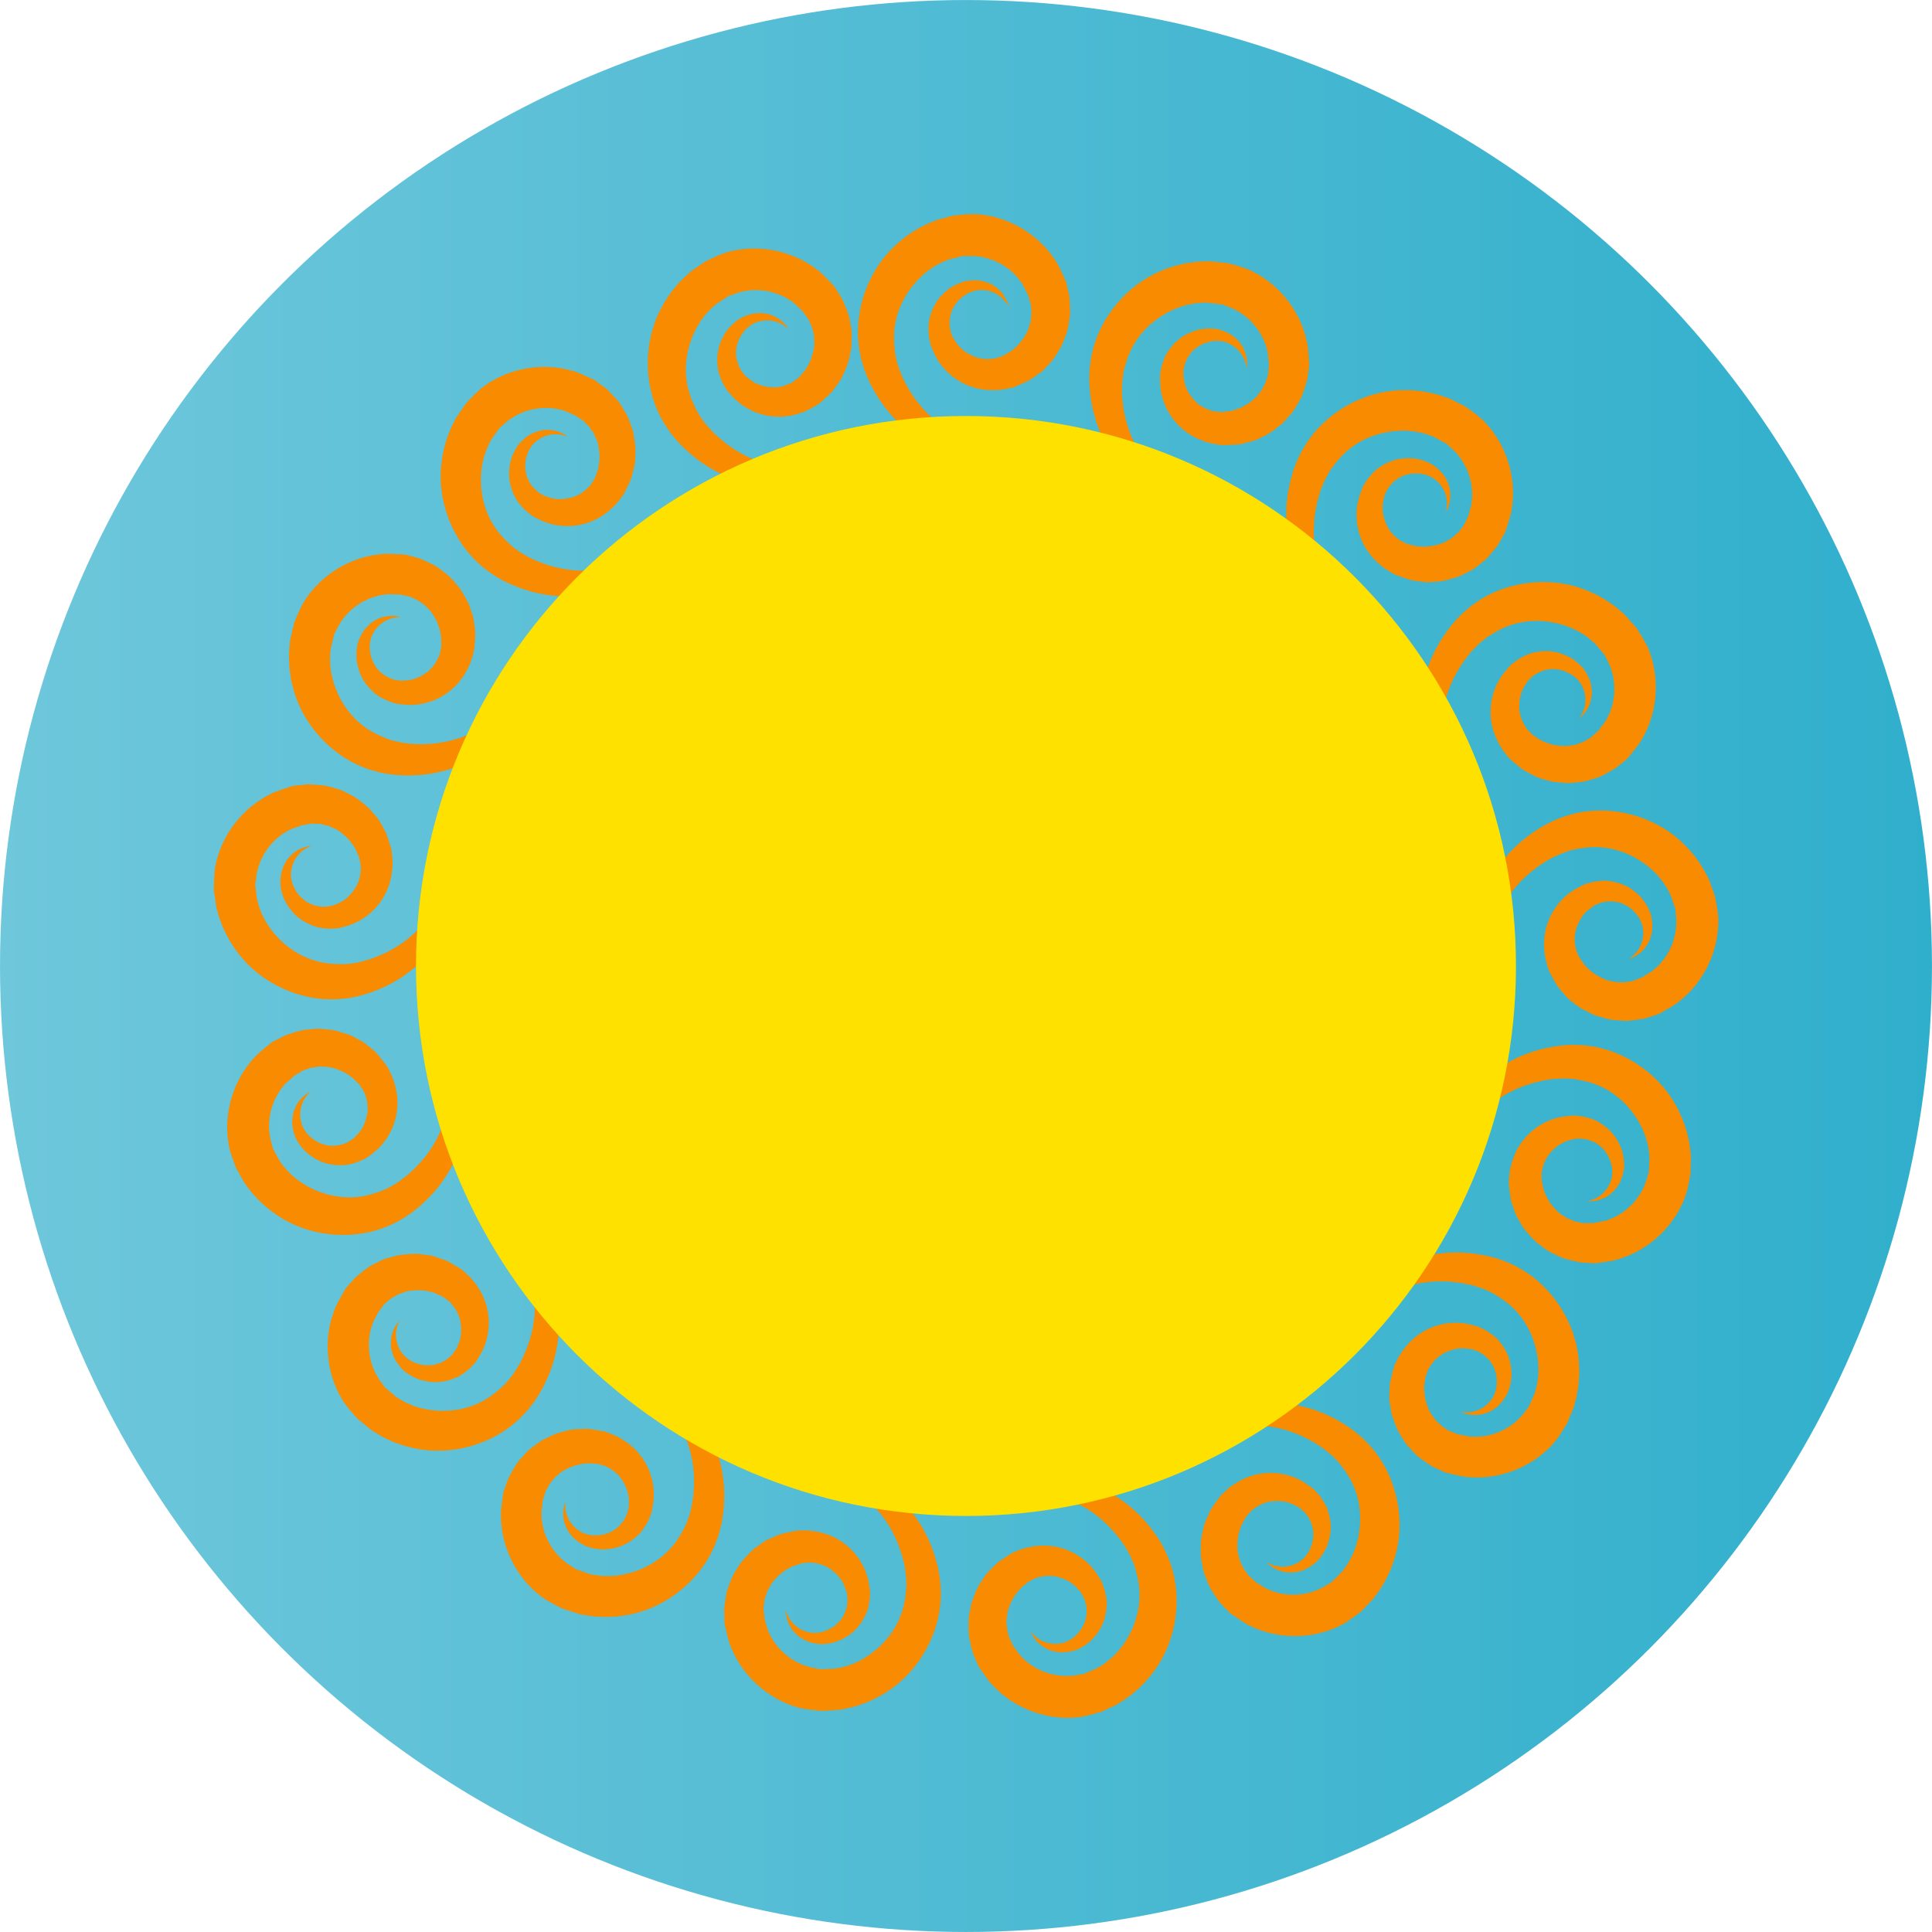
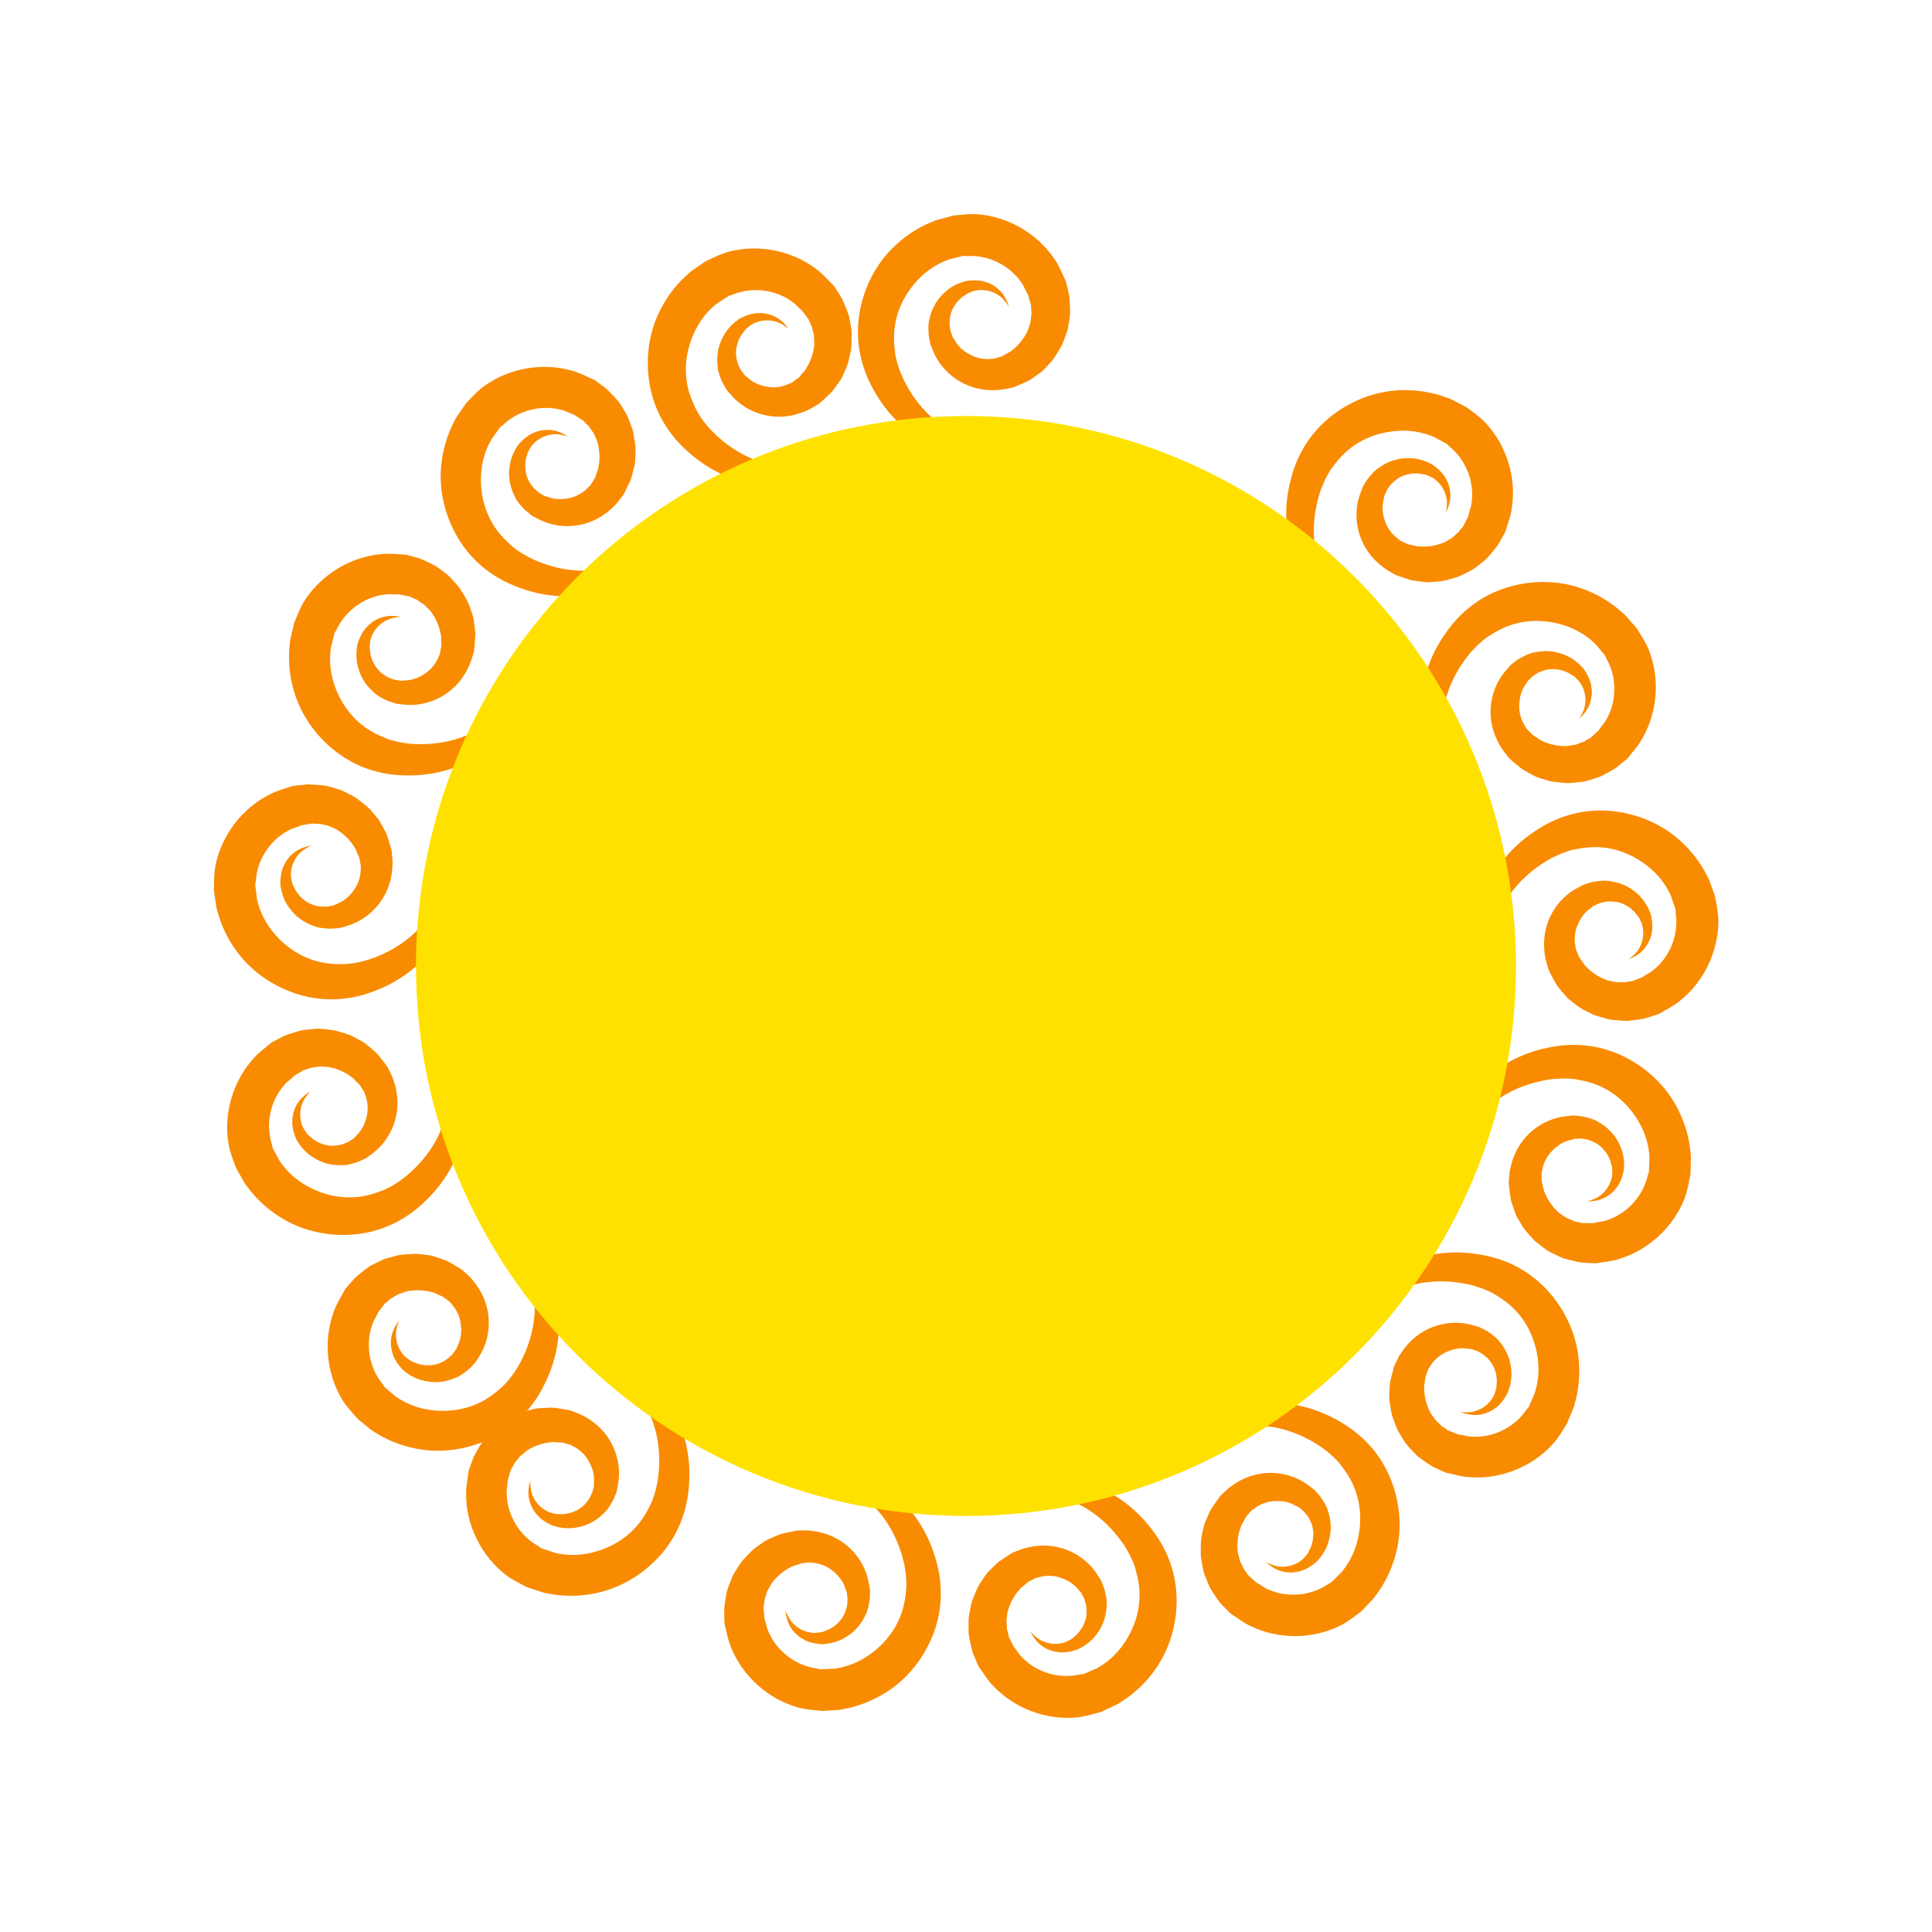
<svg xmlns="http://www.w3.org/2000/svg" height="800px" width="800px" version="1.1" id="Capa_1" viewBox="0 0 137.797 137.797" xml:space="preserve">
  <g>
    <linearGradient id="SVGID_1_" gradientUnits="userSpaceOnUse" x1="0.001" y1="68.898" x2="137.796" y2="68.898">
      <stop offset="0" style="stop-color:#6EC7DB" />
      <stop offset="1" style="stop-color:#30AFCC" />
    </linearGradient>
-     <circle style="fill:url(#SVGID_1_);" cx="68.898" cy="68.899" r="68.897" />
    <g>
      <g>
        <path style="fill:#F98B00;" d="M74.59,31.784c0,0-0.201,0.093-0.578,0.267c-0.185,0.096-0.424,0.184-0.719,0.279      c-0.292,0.114-0.636,0.202-1.027,0.272c-0.779,0.151-1.774,0.262-2.905,0.088c-1.128-0.152-2.407-0.534-3.64-1.295      c-1.236-0.744-2.419-1.877-3.275-3.345c-0.431-0.746-0.79-1.507-1.012-2.418c-0.243-0.957-0.298-1.885-0.193-2.865      c0.222-1.927,1.109-3.89,2.652-5.297c0.76-0.707,1.661-1.281,2.638-1.667l0.09-0.039l0.045-0.02l0.022-0.01l0.162-0.051      l0.159-0.043l0.317-0.086l0.635-0.173c0.582-0.059,1.238-0.146,1.797-0.098c2.21,0.183,4.275,1.418,5.471,3.227      c0.314,0.439,0.502,0.952,0.739,1.428l0.04,0.092l0.049,0.157l0.004,0.019l0.009,0.039l0.036,0.156l0.072,0.313l0.071,0.311      c0.025,0.095,0.032,0.291,0.045,0.432c0.022,0.309,0.034,0.618,0.035,0.922c-0.029,0.278-0.079,0.542-0.123,0.809      c-0.033,0.271-0.111,0.526-0.212,0.775c-0.097,0.249-0.177,0.505-0.297,0.739c-0.276,0.45-0.516,0.92-0.893,1.282      c-0.181,0.185-0.336,0.394-0.54,0.547l-0.62,0.442c-0.198,0.157-0.432,0.248-0.657,0.351l-0.338,0.149l-0.168,0.071l-0.084,0.036      l-0.042,0.018l-0.133,0.042l-0.018,0.004c-0.383,0.073-0.697,0.18-1.328,0.184c-2.089,0.043-3.706-1.271-4.315-2.776      l-0.116-0.279l-0.056-0.138l-0.007-0.018l-0.032-0.097l-0.006-0.03l-0.011-0.06c-0.03-0.158-0.06-0.315-0.089-0.471      c-0.032-0.414-0.052-0.886,0.055-1.227c0.158-0.73,0.523-1.356,0.993-1.793c0.463-0.468,0.965-0.709,1.542-0.879      c0.405-0.088,1.04-0.099,1.423,0.042c0.847,0.243,1.279,0.822,1.468,1.189c0.196,0.38,0.226,0.604,0.238,0.599      c-0.01,0.008-0.102-0.207-0.37-0.503c-0.254-0.299-0.771-0.653-1.453-0.7c-0.371-0.02-0.607,0.02-1.086,0.215      c-0.097,0.084-0.329,0.202-0.474,0.325c-0.147,0.15-0.318,0.276-0.427,0.472c-0.262,0.343-0.413,0.793-0.421,1.248      c-0.025,0.251,0.032,0.399,0.048,0.611c0.05,0.149,0.101,0.301,0.153,0.454l0.169,0.27c0.246,0.445,0.655,0.796,1.118,1.026      c0.432,0.255,1.048,0.34,1.471,0.286l0.151-0.011l0.08-0.002l0.137-0.043l0.552-0.174l0.017-0.006      c0.031-0.009-0.205,0.063-0.099,0.029l0.023-0.015l0.047-0.028l0.094-0.057l0.188-0.109c0.125-0.074,0.262-0.129,0.36-0.242      c0.46-0.355,0.814-0.837,1.068-1.368c0.059-0.135,0.083-0.284,0.132-0.423c0.053-0.139,0.09-0.282,0.088-0.433l0.045-0.438      c-0.021-0.116-0.033-0.229-0.034-0.344c-0.01-0.068,0.021-0.09-0.015-0.199l-0.09-0.307l-0.09-0.308l-0.045-0.154l-0.012-0.038      l-0.005-0.02c0.017,0.056-0.047-0.15,0.038,0.119l-0.031-0.053c-0.17-0.275-0.265-0.595-0.466-0.849      c-0.739-1.063-1.989-1.763-3.287-1.854c-0.312-0.033-0.538,0.017-0.83-0.016l-0.638,0.159l-0.319,0.08l-0.159,0.039      c-0.133,0.042,0.158-0.051,0.123-0.039l-0.015,0.007l-0.03,0.013l-0.061,0.025c-0.658,0.242-1.26,0.609-1.775,1.07      c-1.025,0.921-1.758,2.173-1.985,3.508c-0.125,0.653-0.09,1.366-0.019,1.96c0.076,0.648,0.315,1.338,0.584,1.925      c0.567,1.194,1.361,2.228,2.29,2.986c0.932,0.749,1.942,1.271,2.9,1.582c0.959,0.314,1.859,0.423,2.605,0.437      c0.376,0.009,0.71,0.002,1-0.028c0.292-0.017,0.547-0.041,0.751-0.087C74.373,31.823,74.59,31.784,74.59,31.784z" />
-         <path style="fill:#F98B00;" d="M87.78,36.455c0,0-0.221,0.014-0.635,0.039c-0.207,0.021-0.462,0.017-0.771-0.001      c-0.313,0-0.666-0.043-1.056-0.119c-0.781-0.143-1.748-0.401-2.738-0.974c-0.996-0.552-2.049-1.371-2.921-2.527      c-0.881-1.143-1.571-2.627-1.836-4.307c-0.131-0.853-0.189-1.691-0.064-2.621c0.122-0.978,0.407-1.863,0.861-2.738      c0.907-1.715,2.446-3.222,4.395-3.972c0.965-0.384,2.014-0.591,3.064-0.595l0.098-0.004l0.049-0.002h0.025l0.169,0.011      l0.163,0.018l0.327,0.035l0.654,0.069c0.564,0.156,1.207,0.314,1.711,0.563c1.993,0.973,3.467,2.874,3.925,4.994      c0.134,0.523,0.121,1.07,0.17,1.6l0.004,0.1l-0.012,0.164l-0.003,0.02l-0.006,0.04l-0.023,0.159l-0.047,0.316l-0.046,0.316      c-0.01,0.097-0.076,0.282-0.115,0.419c-0.091,0.296-0.193,0.588-0.302,0.872c-0.128,0.248-0.27,0.476-0.409,0.71      c-0.128,0.239-0.294,0.449-0.48,0.645c-0.181,0.196-0.348,0.405-0.545,0.58c-0.421,0.319-0.815,0.67-1.298,0.87      c-0.235,0.106-0.456,0.244-0.702,0.313l-0.738,0.187c-0.242,0.075-0.493,0.074-0.74,0.088l-0.369,0.016l-0.183,0.006      l-0.091,0.003l-0.045,0.001l-0.139-0.009l-0.018-0.003c-0.383-0.07-0.715-0.085-1.304-0.311c-1.963-0.718-2.992-2.53-3.013-4.154      l-0.006-0.302l-0.002-0.149l-0.001-0.037c0.012-0.171,0.005-0.056,0.008-0.098l0.003-0.015l0.011-0.061      c0.03-0.158,0.059-0.315,0.088-0.471c0.12-0.396,0.273-0.845,0.496-1.122c0.413-0.623,0.98-1.074,1.576-1.309      c0.602-0.269,1.155-0.312,1.758-0.26c0.409,0.065,1.003,0.287,1.309,0.557c0.701,0.534,0.894,1.229,0.936,1.642      c0.045,0.425-0.01,0.645,0.004,0.644c-0.013,0.004-0.019-0.231-0.162-0.604c-0.128-0.371-0.481-0.887-1.1-1.179      c-0.338-0.154-0.574-0.203-1.09-0.197c-0.119,0.045-0.378,0.069-0.559,0.133c-0.191,0.086-0.396,0.143-0.569,0.284      c-0.369,0.225-0.672,0.59-0.846,1.011c-0.115,0.225-0.116,0.383-0.177,0.587c-0.007,0.158-0.015,0.317-0.023,0.479l0.059,0.313      c0.067,0.503,0.32,0.979,0.669,1.361c0.31,0.396,0.853,0.698,1.266,0.801c0.049,0.013,0.097,0.027,0.145,0.044l0.075,0.027      l0.143,0.01l0.577,0.038l0.018,0.001c0.032,0.003-0.211-0.015-0.102-0.009l0.027-0.005l0.054-0.01l0.108-0.018l0.216-0.034      c0.143-0.022,0.29-0.024,0.423-0.094c0.559-0.165,1.063-0.484,1.493-0.887c0.104-0.104,0.181-0.235,0.277-0.347      c0.1-0.109,0.186-0.229,0.24-0.37l0.201-0.391c0.022-0.116,0.052-0.225,0.093-0.332c0.016-0.067,0.052-0.076,0.059-0.191      l0.028-0.318l0.027-0.319l0.014-0.159l0.004-0.04l0.002-0.021c-0.004,0.058,0.011-0.157-0.008,0.125l-0.01-0.061      c-0.059-0.318-0.03-0.65-0.126-0.961c-0.303-1.258-1.213-2.364-2.389-2.921c-0.279-0.145-0.508-0.179-0.767-0.316l-0.653-0.083      l-0.326-0.041l-0.163-0.021c0.06,0.003-0.162-0.013,0.128,0.008h-0.016l-0.033,0.001l-0.066,0.002      c-0.701-0.014-1.396,0.11-2.042,0.352c-1.29,0.485-2.427,1.385-3.124,2.547c-0.354,0.563-0.58,1.24-0.729,1.819      c-0.083,0.212-0.125,0.763-0.157,1.002c0.006,0.336-0.041,0.676,0.002,1.004c0.094,1.318,0.459,2.57,1.048,3.613      c0.596,1.037,1.349,1.89,2.128,2.527c0.78,0.641,1.579,1.069,2.269,1.353c0.347,0.146,0.661,0.26,0.942,0.337      c0.278,0.091,0.525,0.161,0.731,0.192C87.563,36.412,87.78,36.455,87.78,36.455z" />
        <path style="fill:#F98B00;" d="M98.371,45.6c0,0-0.211-0.067-0.606-0.194c-0.201-0.056-0.437-0.152-0.718-0.281      c-0.292-0.113-0.605-0.282-0.941-0.495c-0.675-0.416-1.482-1.008-2.198-1.901c-0.728-0.876-1.41-2.021-1.803-3.416      c-0.406-1.386-0.51-3.02-0.146-4.681c0.189-0.842,0.438-1.643,0.892-2.464c0.469-0.868,1.057-1.589,1.797-2.24      c1.468-1.268,3.45-2.112,5.538-2.103c1.038-0.006,2.09,0.182,3.07,0.56l0.093,0.032l0.046,0.017l0.023,0.008l0.154,0.072      l0.146,0.075l0.292,0.151l0.584,0.303c0.469,0.351,1.012,0.73,1.39,1.146c1.503,1.631,2.186,3.938,1.841,6.08      c-0.065,0.535-0.276,1.041-0.423,1.552l-0.032,0.094l-0.071,0.147l-0.01,0.017l-0.02,0.035l-0.079,0.139l-0.159,0.278      l-0.158,0.278c-0.046,0.087-0.173,0.235-0.259,0.349c-0.193,0.242-0.394,0.479-0.598,0.703c-0.21,0.184-0.425,0.346-0.639,0.513      c-0.207,0.177-0.438,0.313-0.681,0.427c-0.24,0.117-0.472,0.252-0.719,0.343c-0.509,0.145-1.003,0.327-1.526,0.339      c-0.258,0.014-0.514,0.062-0.768,0.036l-0.755-0.094c-0.252-0.019-0.486-0.111-0.721-0.188l-0.349-0.119l-0.172-0.06      l-0.086-0.031l-0.042-0.015l-0.127-0.06l-0.016-0.009c-0.331-0.205-0.635-0.341-1.102-0.765      c-1.566-1.383-1.867-3.444-1.296-4.965l0.103-0.283l0.052-0.14l0.007-0.018l0.042-0.093l0.016-0.026l0.032-0.051l0.254-0.407      c0.257-0.326,0.562-0.688,0.871-0.865c0.611-0.431,1.304-0.645,1.945-0.646c0.657-0.031,1.19,0.131,1.73,0.397      c0.358,0.208,0.833,0.632,1.02,0.994c0.459,0.753,0.384,1.471,0.274,1.869c-0.113,0.413-0.244,0.598-0.231,0.601      c-0.013-0.001,0.066-0.221,0.069-0.621c0.015-0.392-0.125-1.002-0.595-1.499c-0.26-0.266-0.46-0.396-0.944-0.577      c-0.129-0.004-0.379-0.073-0.569-0.081c-0.21,0.011-0.422-0.012-0.633,0.058c-0.426,0.075-0.841,0.305-1.155,0.634      c-0.188,0.167-0.247,0.315-0.378,0.481l-0.195,0.438l-0.059,0.313c-0.121,0.493-0.057,1.029,0.128,1.512      c0.145,0.482,0.54,0.961,0.889,1.208l0.119,0.094l0.06,0.053l0.13,0.061l0.523,0.246l0.017,0.007      c0.029,0.015-0.194-0.092-0.093-0.046l0.027,0.006l0.054,0.011l0.107,0.021l0.213,0.047c0.142,0.03,0.28,0.083,0.429,0.066      c0.58,0.049,1.166-0.064,1.713-0.284c0.135-0.059,0.254-0.152,0.384-0.222c0.133-0.066,0.257-0.146,0.357-0.258l0.329-0.291      c0.063-0.101,0.131-0.191,0.207-0.276c0.039-0.057,0.076-0.052,0.125-0.156l0.141-0.286l0.141-0.287l0.071-0.145l0.018-0.036      l0.009-0.018c-0.024,0.052,0.066-0.142-0.052,0.111l0.013-0.06c0.062-0.317,0.207-0.617,0.232-0.94      c0.175-1.282-0.27-2.644-1.164-3.59c-0.207-0.235-0.408-0.351-0.599-0.573l-0.578-0.314l-0.289-0.156l-0.144-0.079      c0.054,0.025-0.146-0.07,0.117,0.054l-0.016-0.005l-0.031-0.011l-0.062-0.022c-0.648-0.268-1.34-0.404-2.031-0.414      c-1.378-0.017-2.765,0.408-3.835,1.237c-0.534,0.396-0.991,0.945-1.34,1.431c-0.155,0.167-0.393,0.665-0.51,0.877      c-0.116,0.315-0.284,0.614-0.363,0.937c-0.392,1.262-0.507,2.562-0.337,3.747c0.179,1.183,0.57,2.25,1.064,3.128      c0.494,0.88,1.083,1.569,1.623,2.084c0.27,0.261,0.522,0.482,0.755,0.655c0.227,0.187,0.431,0.341,0.611,0.445      C98.184,45.48,98.371,45.6,98.371,45.6z" />
        <path style="fill:#F98B00;" d="M104.916,57.967c0,0-0.172-0.14-0.494-0.401c-0.167-0.124-0.351-0.301-0.567-0.523      c-0.231-0.211-0.461-0.481-0.697-0.803c-0.478-0.633-1.014-1.478-1.356-2.569c-0.359-1.081-0.579-2.396-0.439-3.839      c0.125-1.438,0.621-2.997,1.564-4.413c0.48-0.716,1.005-1.372,1.726-1.973c0.752-0.639,1.562-1.096,2.489-1.433      c1.828-0.648,3.981-0.714,5.923,0.054c0.969,0.371,1.881,0.928,2.657,1.635l0.075,0.064l0.037,0.032l0.019,0.017l0.117,0.123      l0.108,0.123l0.217,0.247l0.434,0.494c0.31,0.497,0.677,1.049,0.879,1.572c0.808,2.065,0.605,4.463-0.493,6.333      c-0.255,0.476-0.635,0.869-0.957,1.292l-0.064,0.076l-0.12,0.112l-0.016,0.013l-0.031,0.025l-0.125,0.102l-0.249,0.201      l-0.248,0.201c-0.075,0.064-0.248,0.157-0.369,0.23c-0.268,0.156-0.54,0.303-0.813,0.438c-0.262,0.096-0.521,0.168-0.782,0.246      c-0.257,0.089-0.521,0.132-0.79,0.149c-0.267,0.022-0.531,0.063-0.794,0.059c-0.527-0.05-1.054-0.059-1.545-0.238      c-0.245-0.081-0.501-0.129-0.729-0.246l-0.67-0.362c-0.229-0.107-0.413-0.279-0.604-0.435l-0.282-0.238l-0.138-0.12l-0.069-0.06      l-0.034-0.029l-0.096-0.101l-0.011-0.015c-0.234-0.311-0.468-0.547-0.749-1.111c-0.958-1.856-0.49-3.888,0.596-5.097l0.2-0.227      l0.099-0.111l0.013-0.014l0.073-0.071l0.024-0.018l0.048-0.036l0.384-0.287c0.358-0.211,0.772-0.435,1.125-0.489      c0.726-0.18,1.449-0.127,2.047,0.104c0.624,0.211,1.061,0.556,1.467,1c0.258,0.324,0.546,0.891,0.589,1.296      c0.153,0.868-0.177,1.51-0.424,1.841c-0.255,0.343-0.444,0.468-0.433,0.477c-0.012-0.006,0.142-0.182,0.29-0.554      c0.157-0.359,0.248-0.979-0.009-1.612c-0.146-0.342-0.285-0.536-0.67-0.88c-0.12-0.052-0.326-0.207-0.502-0.283      c-0.199-0.066-0.388-0.165-0.611-0.177c-0.423-0.085-0.894-0.021-1.306,0.17c-0.236,0.088-0.346,0.205-0.528,0.313l-0.341,0.337      l-0.169,0.271c-0.292,0.415-0.427,0.938-0.43,1.454c-0.039,0.501,0.155,1.091,0.39,1.447l0.077,0.131l0.037,0.07l0.099,0.104      l0.398,0.419l0.013,0.013c0.022,0.023-0.146-0.154-0.069-0.076l0.023,0.015l0.046,0.03l0.092,0.06l0.182,0.121      c0.121,0.079,0.23,0.179,0.375,0.217c0.522,0.257,1.109,0.364,1.699,0.358c0.147-0.006,0.292-0.051,0.438-0.067      c0.147-0.014,0.292-0.043,0.427-0.11l0.413-0.151c0.095-0.071,0.191-0.131,0.294-0.183c0.057-0.038,0.09-0.021,0.172-0.101      l0.236-0.216l0.236-0.216l0.118-0.108l0.03-0.027l0.015-0.014c-0.042,0.04,0.115-0.108-0.09,0.086l0.034-0.051      c0.172-0.273,0.418-0.5,0.557-0.792c0.629-1.132,0.709-2.563,0.221-3.769c-0.108-0.294-0.253-0.475-0.351-0.751l-0.424-0.503      l-0.212-0.251l-0.105-0.126c-0.096-0.101,0.116,0.12,0.089,0.094l-0.012-0.011l-0.025-0.022l-0.05-0.043      c-0.507-0.484-1.102-0.864-1.743-1.123c-1.279-0.517-2.725-0.625-4.023-0.241c-0.642,0.174-1.266,0.52-1.768,0.845      c-0.205,0.1-0.608,0.478-0.794,0.632c-0.223,0.252-0.488,0.47-0.678,0.74c-0.823,1.034-1.402,2.203-1.674,3.369      c-0.263,1.167-0.287,2.304-0.145,3.301c0.141,1,0.438,1.856,0.754,2.531c0.157,0.342,0.311,0.639,0.466,0.886      c0.143,0.255,0.277,0.474,0.408,0.637C104.785,57.788,104.916,57.967,104.916,57.967z" />
        <path style="fill:#F98B00;" d="M106.521,71.867c0,0-0.109-0.192-0.314-0.554c-0.11-0.176-0.218-0.407-0.338-0.693      c-0.138-0.28-0.254-0.616-0.358-1.001c-0.215-0.764-0.408-1.745-0.33-2.887c0.058-1.137,0.33-2.443,0.985-3.735      c0.638-1.294,1.668-2.567,3.061-3.543c0.708-0.492,1.435-0.913,2.324-1.21c0.933-0.322,1.853-0.455,2.839-0.433      c1.939,0.061,3.969,0.781,5.5,2.201c0.769,0.697,1.416,1.548,1.882,2.488l0.047,0.087l0.023,0.043l0.012,0.021l0.065,0.159      l0.056,0.154l0.112,0.309l0.225,0.618c0.108,0.576,0.25,1.222,0.248,1.783c0.002,2.218-1.057,4.379-2.76,5.722      c-0.411,0.35-0.908,0.579-1.362,0.855l-0.088,0.048l-0.152,0.061l-0.019,0.006l-0.038,0.012l-0.153,0.049l-0.305,0.098      l-0.304,0.098c-0.093,0.033-0.288,0.056-0.428,0.081c-0.306,0.048-0.613,0.085-0.915,0.112c-0.279-0.008-0.546-0.034-0.817-0.056      c-0.272-0.01-0.534-0.067-0.79-0.148c-0.256-0.076-0.518-0.134-0.761-0.234c-0.473-0.237-0.96-0.438-1.353-0.783      c-0.199-0.164-0.42-0.302-0.589-0.492l-0.493-0.581c-0.173-0.184-0.283-0.41-0.404-0.625l-0.176-0.324l-0.086-0.162l-0.042-0.08      l-0.021-0.041l-0.054-0.129l-0.005-0.017c-0.105-0.375-0.237-0.681-0.294-1.309c-0.217-2.078,0.958-3.799,2.407-4.531      l0.269-0.139l0.133-0.067l0.017-0.009l0.094-0.039l0.029-0.008l0.059-0.017c0.156-0.043,0.31-0.085,0.462-0.127      c0.411-0.066,0.878-0.125,1.226-0.047c0.741,0.097,1.396,0.408,1.869,0.84c0.505,0.423,0.788,0.902,1.005,1.464      c0.123,0.396,0.184,1.029,0.076,1.422c-0.173,0.864-0.713,1.343-1.064,1.562c-0.362,0.227-0.584,0.274-0.577,0.286      c-0.009-0.01,0.198-0.118,0.471-0.41c0.276-0.278,0.586-0.822,0.577-1.506c-0.012-0.372-0.069-0.604-0.303-1.065      c-0.091-0.09-0.229-0.309-0.364-0.445c-0.162-0.133-0.302-0.293-0.505-0.386c-0.364-0.232-0.826-0.344-1.28-0.316      c-0.252-0.004-0.397,0.066-0.605,0.099l-0.44,0.19l-0.255,0.189c-0.423,0.281-0.738,0.719-0.929,1.199      c-0.219,0.452-0.252,1.072-0.163,1.49l0.024,0.149l0.008,0.079l0.054,0.133l0.219,0.535l0.007,0.017      c0.012,0.03-0.081-0.198-0.038-0.097l0.017,0.021l0.033,0.045l0.064,0.089l0.125,0.179c0.084,0.118,0.15,0.25,0.271,0.339      c0.393,0.429,0.902,0.741,1.453,0.95c0.139,0.048,0.291,0.059,0.433,0.097c0.143,0.041,0.288,0.066,0.438,0.052l0.44,0.009      c0.114-0.03,0.226-0.052,0.339-0.063c0.067-0.015,0.092,0.013,0.197-0.03l0.298-0.116l0.298-0.115l0.15-0.058l0.038-0.015      l0.019-0.008c-0.053,0.022,0.145-0.059-0.114,0.048l0.05-0.035c0.26-0.192,0.57-0.313,0.807-0.535      c0.997-0.825,1.59-2.129,1.573-3.431c0.007-0.313-0.063-0.534-0.053-0.828l-0.212-0.622l-0.106-0.311l-0.053-0.155      c0.023,0.056-0.061-0.152,0.05,0.12l-0.008-0.015l-0.015-0.028l-0.031-0.058c-0.296-0.636-0.713-1.205-1.216-1.68      c-1.003-0.945-2.311-1.571-3.661-1.685c-0.661-0.07-1.369,0.025-1.954,0.146c-0.227,0.018-0.739,0.224-0.97,0.301      c-0.299,0.153-0.625,0.26-0.901,0.442c-1.143,0.664-2.107,1.542-2.784,2.53c-0.668,0.992-1.104,2.042-1.333,3.023      c-0.232,0.982-0.266,1.889-0.217,2.633c0.023,0.375,0.058,0.707,0.112,0.993c0.04,0.29,0.086,0.543,0.149,0.741      C106.464,71.653,106.521,71.867,106.521,71.867z" />
        <path style="fill:#F98B00;" d="M102.966,85.402c0,0-0.032-0.219-0.092-0.63c-0.039-0.204-0.055-0.459-0.063-0.769      c-0.027-0.313-0.013-0.668,0.03-1.063c0.077-0.79,0.253-1.775,0.741-2.811c0.467-1.039,1.195-2.156,2.274-3.123      c1.065-0.974,2.487-1.785,4.139-2.189c0.839-0.202,1.669-0.329,2.605-0.284c0.986,0.039,1.892,0.25,2.802,0.63      c1.785,0.76,3.414,2.169,4.324,4.048c0.462,0.93,0.757,1.957,0.85,3.002l0.012,0.099l0.006,0.049l0.003,0.025l0.003,0.171      l-0.004,0.164l-0.007,0.328l-0.015,0.658c-0.108,0.575-0.211,1.229-0.417,1.752c-0.804,2.066-2.577,3.695-4.652,4.326      c-0.51,0.177-1.056,0.21-1.58,0.302l-0.05,0.007l-0.024,0.003c-0.071,0.002,0.125,0-0.166,0.005l-0.08-0.005l-0.16-0.01      l-0.319-0.02l-0.319-0.02c-0.101-0.003-0.289-0.052-0.429-0.08c-0.302-0.066-0.603-0.143-0.895-0.227      c-0.257-0.108-0.497-0.229-0.741-0.349c-0.25-0.107-0.473-0.257-0.683-0.425c-0.211-0.164-0.434-0.313-0.623-0.495      c-0.354-0.393-0.735-0.757-0.975-1.221c-0.125-0.227-0.282-0.434-0.37-0.674l-0.248-0.72c-0.095-0.234-0.113-0.485-0.148-0.73      l-0.046-0.365l-0.021-0.182l-0.01-0.091l-0.005-0.045l-0.002-0.14l0.002-0.018l0.048-0.576l0.012-0.144l0.044-0.202l0.099-0.405      c0.555-2.013,2.273-3.188,3.889-3.346l0.3-0.032l0.148-0.015l0.019-0.001l0.104-0.003l0.03,0.003l0.06,0.007      c0.161,0.017,0.32,0.033,0.477,0.049c0.408,0.089,0.863,0.204,1.159,0.403c0.655,0.36,1.151,0.889,1.435,1.464      c0.316,0.577,0.406,1.126,0.404,1.728c-0.03,0.413-0.203,1.025-0.446,1.353c-0.475,0.742-1.153,0.99-1.56,1.066      c-0.42,0.08-0.644,0.044-0.641,0.058c-0.005-0.012,0.228-0.038,0.588-0.211c0.359-0.159,0.846-0.553,1.085-1.192      c0.124-0.352,0.155-0.588,0.104-1.102c-0.053-0.117-0.102-0.373-0.177-0.548c-0.103-0.184-0.175-0.384-0.331-0.543      c-0.254-0.35-0.643-0.622-1.077-0.761c-0.233-0.095-0.394-0.084-0.599-0.128c-0.158,0.005-0.318,0.011-0.479,0.017L112,81.312      c-0.496,0.108-0.949,0.401-1.302,0.78c-0.369,0.342-0.625,0.908-0.695,1.33l-0.032,0.148l-0.021,0.074l0.002,0.144l0.009,0.578      l0,0.019c0.002,0.112-0.003-0.133,0-0.104l0.007,0.026l0.014,0.054l0.028,0.105l0.052,0.212c0.036,0.141,0.048,0.288,0.129,0.414      c0.211,0.543,0.57,1.02,1.008,1.414c0.111,0.096,0.249,0.161,0.368,0.247c0.118,0.09,0.244,0.167,0.389,0.208l0.406,0.168      c0.118,0.012,0.229,0.032,0.339,0.063c0.068,0.011,0.081,0.045,0.194,0.043l0.319,0.001h0.32h0.161l0.08,0.001      c-0.277,0.004-0.068-0.001-0.127-0.001l0.015-0.004l0.03-0.007c0.312-0.085,0.645-0.086,0.946-0.206      c1.229-0.406,2.256-1.404,2.712-2.623c0.121-0.289,0.136-0.521,0.251-0.79l0.028-0.657l0.014-0.328l0.007-0.164      c-0.002-0.141,0.004,0.167,0.003,0.13l-0.002-0.017l-0.004-0.032l-0.007-0.065c-0.045-0.7-0.227-1.382-0.522-2.007      c-0.592-1.245-1.583-2.304-2.799-2.9c-0.59-0.307-1.284-0.475-1.873-0.574c-0.218-0.065-0.771-0.061-1.012-0.072      c-0.335,0.034-0.677,0.015-1.001,0.086c-1.306,0.204-2.523,0.671-3.513,1.347c-0.983,0.681-1.77,1.502-2.34,2.331      c-0.573,0.832-0.933,1.663-1.158,2.374c-0.115,0.358-0.203,0.681-0.256,0.967c-0.067,0.285-0.117,0.537-0.13,0.745      C102.991,85.183,102.966,85.402,102.966,85.402z" />
        <path style="fill:#F98B00;" d="M94.74,96.719c0,0,0.05-0.216,0.144-0.62c0.038-0.204,0.115-0.448,0.22-0.739      c0.088-0.301,0.23-0.626,0.414-0.979c0.359-0.708,0.881-1.561,1.711-2.349c0.813-0.798,1.898-1.574,3.254-2.082      c1.346-0.521,2.965-0.76,4.651-0.536c0.855,0.117,1.674,0.299,2.531,0.683c0.904,0.395,1.671,0.921,2.382,1.604      c1.386,1.357,2.392,3.262,2.557,5.343c0.093,1.034-0.005,2.098-0.299,3.105l-0.024,0.096l-0.012,0.048l-0.006,0.023l-0.06,0.161      l-0.063,0.151l-0.127,0.304l-0.253,0.606c-0.311,0.497-0.644,1.069-1.026,1.48c-1.499,1.633-3.742,2.506-5.905,2.341      c-0.539-0.021-1.06-0.188-1.582-0.293l-0.048-0.012l-0.024-0.006c-0.068-0.024,0.118,0.045-0.158-0.056l-0.073-0.034      l-0.146-0.067l-0.291-0.135l-0.29-0.135c-0.092-0.039-0.25-0.153-0.37-0.229c-0.258-0.172-0.509-0.353-0.75-0.537      c-0.2-0.194-0.379-0.395-0.564-0.595c-0.193-0.191-0.347-0.41-0.482-0.644c-0.137-0.229-0.291-0.448-0.401-0.688      c-0.188-0.494-0.41-0.973-0.465-1.492c-0.035-0.256-0.105-0.506-0.1-0.762l0.031-0.761c-0.003-0.253,0.07-0.493,0.127-0.734      l0.09-0.357l0.046-0.177l0.023-0.088l0.012-0.044l0.048-0.131l0.008-0.016l0.254-0.52l0.063-0.129l0.114-0.173l0.239-0.341      c1.248-1.676,3.278-2.146,4.84-1.704l0.291,0.08l0.144,0.04l0.018,0.005l0.095,0.035l0.027,0.014l0.054,0.027l0.427,0.219      c0.348,0.229,0.731,0.503,0.935,0.796c0.479,0.573,0.75,1.246,0.806,1.885c0.085,0.653-0.031,1.196-0.253,1.758      c-0.178,0.374-0.561,0.882-0.906,1.098c-0.713,0.519-1.434,0.505-1.841,0.428c-0.42-0.077-0.615-0.192-0.618-0.179      c0-0.013,0.226,0.047,0.624,0.017c0.392-0.019,0.988-0.208,1.444-0.718c0.243-0.281,0.358-0.491,0.498-0.988      c-0.006-0.128,0.041-0.384,0.034-0.574c-0.029-0.208-0.024-0.421-0.11-0.626c-0.11-0.418-0.374-0.813-0.727-1.099      c-0.183-0.174-0.336-0.221-0.512-0.337c-0.149-0.052-0.3-0.104-0.453-0.157l-0.317-0.033c-0.501-0.08-1.03,0.028-1.496,0.253      c-0.467,0.185-0.912,0.618-1.129,0.986l-0.084,0.126l-0.047,0.063l-0.05,0.135l-0.201,0.542l-0.006,0.018      c-0.039,0.105,0.046-0.125,0.037-0.097l-0.003,0.027l-0.006,0.055l-0.013,0.109l-0.029,0.216      c-0.018,0.145-0.06,0.286-0.031,0.433c0,0.583,0.161,1.157,0.425,1.684c0.069,0.13,0.174,0.24,0.253,0.363      c0.078,0.127,0.167,0.244,0.287,0.336l0.317,0.304c0.105,0.055,0.201,0.114,0.293,0.183c0.059,0.035,0.059,0.072,0.165,0.111      l0.297,0.116l0.298,0.117l0.149,0.059l0.075,0.029c-0.263-0.099-0.064-0.026-0.119-0.048l0.015,0.002l0.03,0.005      c0.322,0.034,0.632,0.154,0.957,0.152c1.292,0.067,2.612-0.49,3.48-1.459c0.218-0.226,0.316-0.437,0.521-0.646l0.265-0.602      l0.133-0.301l0.066-0.15c-0.021,0.057,0.059-0.153-0.045,0.123l0.004-0.017l0.008-0.031l0.017-0.063      c0.212-0.668,0.291-1.37,0.242-2.06c-0.099-1.375-0.638-2.722-1.553-3.72c-0.439-0.499-1.024-0.908-1.537-1.216      c-0.18-0.14-0.695-0.335-0.916-0.435c-0.324-0.09-0.636-0.231-0.963-0.283c-1.291-0.285-2.595-0.292-3.762-0.022      c-1.164,0.276-2.195,0.755-3.028,1.321c-0.836,0.566-1.474,1.21-1.941,1.791c-0.238,0.291-0.437,0.56-0.59,0.808      c-0.167,0.24-0.304,0.457-0.392,0.646C94.842,96.522,94.74,96.719,94.74,96.719z" />
        <path style="fill:#F98B00;" d="M82.962,104.274c0,0,0.125-0.183,0.359-0.525c0.11-0.177,0.27-0.376,0.474-0.609      c0.191-0.247,0.442-0.5,0.742-0.762c0.591-0.529,1.388-1.134,2.448-1.566c1.046-0.448,2.339-0.777,3.788-0.758      c1.443,0.004,3.039,0.369,4.529,1.189c0.754,0.419,1.452,0.888,2.11,1.556c0.699,0.697,1.222,1.465,1.635,2.36      c0.798,1.769,1.044,3.908,0.442,5.907c-0.289,0.997-0.768,1.953-1.408,2.785l-0.057,0.08l-0.029,0.04l-0.015,0.02l-0.113,0.128      l-0.114,0.118l-0.228,0.236l-0.456,0.474c-0.47,0.351-0.989,0.763-1.494,1.007c-1.991,0.978-4.398,0.975-6.353,0.036      c-0.495-0.216-0.919-0.561-1.367-0.847l-0.041-0.028l-0.02-0.015c-0.055-0.048,0.094,0.086-0.128-0.11l-0.056-0.058l-0.111-0.116      l-0.222-0.231l-0.221-0.23c-0.072-0.07-0.177-0.233-0.261-0.349c-0.177-0.254-0.346-0.514-0.503-0.773      c-0.116-0.253-0.211-0.505-0.31-0.758c-0.111-0.249-0.174-0.509-0.215-0.774c-0.044-0.264-0.108-0.524-0.124-0.786      c0.005-0.529-0.029-1.056,0.109-1.56c0.061-0.251,0.086-0.511,0.184-0.746l0.305-0.698c0.088-0.236,0.245-0.434,0.384-0.638      l0.214-0.301l0.108-0.148l0.054-0.073l0.027-0.036l0.092-0.104l0.014-0.013l0.425-0.392l0.105-0.097l0.169-0.12l0.347-0.231      c1.772-1.108,3.833-0.809,5.128,0.17l0.243,0.18l0.119,0.09l0.015,0.011l0.078,0.068l0.02,0.022l0.04,0.046l0.318,0.358      c0.24,0.341,0.498,0.734,0.581,1.082c0.238,0.708,0.246,1.433,0.066,2.048c-0.158,0.64-0.463,1.104-0.873,1.546      c-0.302,0.284-0.843,0.618-1.243,0.694c-0.853,0.225-1.52-0.052-1.871-0.271c-0.363-0.226-0.503-0.403-0.511-0.392      c0.005-0.012,0.193,0.126,0.576,0.242c0.371,0.126,0.996,0.166,1.606-0.143c0.329-0.175,0.512-0.328,0.823-0.741      c0.04-0.121,0.177-0.342,0.239-0.522c0.049-0.204,0.131-0.4,0.125-0.624c0.049-0.429-0.053-0.893-0.278-1.288      c-0.108-0.228-0.233-0.328-0.354-0.5l-0.364-0.312l-0.283-0.145c-0.439-0.256-0.971-0.348-1.487-0.308      c-0.502,0.002-1.074,0.245-1.41,0.509l-0.124,0.087l-0.067,0.041l-0.095,0.107l-0.384,0.432l-0.012,0.014      c-0.075,0.084,0.087-0.099,0.069-0.075l-0.013,0.024l-0.025,0.049l-0.051,0.097l-0.105,0.191      c-0.069,0.127-0.16,0.244-0.186,0.392c-0.212,0.542-0.27,1.136-0.215,1.723c0.018,0.146,0.074,0.286,0.104,0.431      c0.026,0.146,0.067,0.288,0.146,0.416l0.186,0.399c0.078,0.089,0.146,0.18,0.206,0.277c0.043,0.054,0.03,0.088,0.114,0.163      l0.235,0.217l0.235,0.217l0.118,0.109l0.059,0.055c-0.211-0.188-0.051-0.048-0.094-0.089l0.013,0.008l0.027,0.015      c0.287,0.149,0.533,0.374,0.836,0.489c1.18,0.532,2.612,0.493,3.773-0.094c0.285-0.132,0.453-0.292,0.72-0.412l0.466-0.465      l0.232-0.231l0.117-0.116c-0.04,0.045,0.109-0.121-0.086,0.098l0.01-0.014l0.019-0.026l0.039-0.053      c0.441-0.546,0.769-1.171,0.974-1.831c0.408-1.316,0.395-2.768-0.096-4.03c-0.228-0.624-0.624-1.218-0.99-1.691      c-0.397-0.518-0.957-0.987-1.49-1.352c-1.1-0.734-2.312-1.214-3.497-1.388c-1.185-0.164-2.32-0.093-3.301,0.132      c-0.984,0.224-1.813,0.592-2.46,0.963c-0.327,0.186-0.61,0.363-0.844,0.538c-0.242,0.164-0.449,0.315-0.6,0.46      C83.129,104.129,82.962,104.274,82.962,104.274z" />
        <path style="fill:#F98B00;" d="M69.244,107.034c0,0,0.183-0.125,0.525-0.359c0.167-0.125,0.388-0.251,0.663-0.395      c0.268-0.161,0.593-0.305,0.968-0.439c0.743-0.278,1.706-0.553,2.85-0.569c1.138-0.038,2.462,0.125,3.805,0.669      c1.343,0.528,2.697,1.447,3.787,2.753c0.55,0.664,1.03,1.354,1.401,2.216c0.398,0.903,0.607,1.809,0.667,2.793      c0.102,1.937-0.446,4.021-1.733,5.664c-0.631,0.824-1.424,1.541-2.323,2.084l-0.083,0.054l-0.041,0.026l-0.021,0.014      l-0.152,0.078l-0.149,0.068l-0.298,0.138l-0.598,0.275c-0.564,0.155-1.197,0.351-1.756,0.396      c-2.21,0.187-4.451-0.689-5.932-2.273c-0.383-0.38-0.653-0.855-0.967-1.284l-0.055-0.083l-0.074-0.148l-0.008-0.019l-0.016-0.037      l-0.061-0.147l-0.122-0.296l-0.123-0.296c-0.041-0.089-0.08-0.281-0.116-0.419c-0.073-0.301-0.136-0.604-0.189-0.903      c-0.017-0.278-0.012-0.547-0.013-0.819c-0.013-0.271,0.022-0.537,0.081-0.8c0.054-0.262,0.09-0.526,0.17-0.777      c0.197-0.49,0.356-0.993,0.668-1.413c0.147-0.212,0.266-0.443,0.442-0.629l0.538-0.539c0.169-0.188,0.385-0.316,0.589-0.455      l0.308-0.202l0.154-0.099l0.077-0.049l0.038-0.024l0.125-0.064l0.017-0.007c0.365-0.136,0.658-0.292,1.279-0.401      c2.053-0.389,3.866,0.639,4.716,2.022l0.161,0.256l0.078,0.126l0.01,0.017l0.047,0.09l0.011,0.028l0.021,0.058      c0.056,0.151,0.111,0.302,0.166,0.449c0.101,0.404,0.198,0.865,0.149,1.219c-0.035,0.746-0.29,1.425-0.681,1.933      c-0.379,0.539-0.833,0.86-1.375,1.124c-0.384,0.154-1.01,0.268-1.41,0.194c-0.876-0.101-1.397-0.6-1.644-0.932      c-0.256-0.342-0.322-0.559-0.334-0.551c0.009-0.01,0.134,0.188,0.448,0.436c0.3,0.252,0.868,0.517,1.548,0.45      c0.37-0.043,0.596-0.119,1.036-0.391c0.081-0.099,0.29-0.255,0.413-0.399c0.12-0.173,0.268-0.326,0.343-0.536      c0.202-0.382,0.274-0.852,0.208-1.302c-0.017-0.251-0.098-0.39-0.149-0.595l-0.226-0.423l-0.211-0.238      c-0.316-0.397-0.778-0.676-1.272-0.826c-0.469-0.181-1.09-0.161-1.499-0.038l-0.147,0.036l-0.078,0.015l-0.128,0.065      l-0.515,0.263l-0.016,0.008c-0.029,0.015,0.192-0.097,0.093-0.045l-0.021,0.018l-0.042,0.036l-0.083,0.071l-0.168,0.141      c-0.111,0.093-0.237,0.17-0.315,0.298c-0.395,0.428-0.664,0.961-0.826,1.527c-0.036,0.143-0.035,0.294-0.06,0.439      c-0.029,0.146-0.042,0.292-0.016,0.44l0.028,0.438c0.041,0.111,0.071,0.221,0.091,0.333c0.021,0.066-0.005,0.092,0.047,0.194      l0.14,0.287l0.14,0.288l0.07,0.145l0.017,0.035l0.009,0.019c-0.026-0.052,0.072,0.141-0.057-0.111l0.039,0.047      c0.214,0.243,0.361,0.542,0.602,0.76c0.906,0.925,2.255,1.408,3.55,1.282c0.313-0.02,0.527-0.106,0.821-0.122l0.603-0.263      l0.301-0.132l0.15-0.066c0.125-0.063-0.149,0.078-0.116,0.06l0.014-0.009l0.027-0.018l0.055-0.035      c0.609-0.348,1.142-0.812,1.572-1.352c0.858-1.079,1.372-2.436,1.374-3.79c0.015-0.664-0.139-1.361-0.308-1.936      c-0.038-0.225-0.285-0.718-0.38-0.94c-0.178-0.285-0.312-0.601-0.517-0.86c-0.758-1.083-1.714-1.971-2.755-2.563      c-1.044-0.584-2.127-0.93-3.123-1.076c-0.998-0.149-1.904-0.107-2.642,0.003c-0.372,0.054-0.7,0.116-0.981,0.194      c-0.286,0.064-0.534,0.131-0.726,0.21C69.452,106.959,69.244,107.034,69.244,107.034z" />
        <path style="fill:#F98B00;" d="M55.461,104.625c0,0,0.216-0.05,0.62-0.145c0.2-0.056,0.453-0.093,0.761-0.127      c0.309-0.053,0.664-0.068,1.062-0.059c0.793,0.011,1.79,0.104,2.862,0.504c1.074,0.379,2.248,1.012,3.301,2.006      c1.06,0.98,1.987,2.329,2.528,3.941c0.271,0.818,0.468,1.636,0.5,2.573c0.043,0.986-0.092,1.905-0.394,2.845      c-0.609,1.841-1.877,3.583-3.673,4.646c-0.887,0.539-1.886,0.919-2.92,1.099l-0.097,0.02l-0.048,0.01l-0.024,0.005l-0.171,0.018      l-0.164,0.01l-0.328,0.02l-0.657,0.04c-0.583-0.061-1.243-0.108-1.781-0.27c-2.126-0.629-3.896-2.259-4.7-4.274      c-0.218-0.493-0.298-1.034-0.434-1.549l-0.01-0.049l-0.005-0.024c-0.008-0.071,0.011,0.126-0.019-0.166l-0.002-0.08l-0.003-0.16      l-0.007-0.32l-0.007-0.319c-0.005-0.101,0.028-0.293,0.044-0.434c0.041-0.308,0.093-0.613,0.152-0.911      c0.087-0.265,0.188-0.515,0.286-0.768c0.086-0.259,0.216-0.493,0.366-0.716c0.146-0.225,0.275-0.459,0.441-0.663      c0.362-0.386,0.693-0.796,1.136-1.074c0.214-0.144,0.408-0.317,0.64-0.425l0.697-0.307c0.226-0.114,0.474-0.154,0.715-0.21      l0.361-0.076l0.179-0.036l0.089-0.018l0.044-0.009l0.138-0.014h0.018l0.578-0.001h0.144l0.206,0.026l0.411,0.065      c2.053,0.384,3.369,1.999,3.659,3.597l0.057,0.297l0.027,0.146l0.003,0.019l0.011,0.101l0,0.03l-0.001,0.062      c-0.003,0.161-0.006,0.321-0.009,0.479c-0.054,0.413-0.13,0.877-0.305,1.189c-0.304,0.682-0.789,1.222-1.338,1.552      c-0.549,0.364-1.089,0.499-1.689,0.547c-0.415,0.005-1.039-0.116-1.385-0.331c-0.78-0.412-1.083-1.066-1.193-1.465      c-0.114-0.412-0.097-0.638-0.11-0.635c0.012-0.006,0.057,0.224,0.259,0.568c0.188,0.345,0.62,0.797,1.278,0.982      c0.36,0.095,0.598,0.105,1.106,0.012c0.113-0.063,0.363-0.132,0.531-0.223c0.174-0.117,0.368-0.206,0.514-0.374      c0.327-0.282,0.565-0.693,0.667-1.137c0.076-0.24,0.05-0.399,0.078-0.607c-0.019-0.157-0.038-0.315-0.058-0.477l-0.109-0.299      c-0.149-0.485-0.479-0.912-0.886-1.231c-0.372-0.339-0.957-0.547-1.383-0.58l-0.15-0.02l-0.077-0.016l-0.143,0.015l-0.575,0.058      l-0.018,0.002c-0.112,0.012,0.131-0.013,0.102-0.009l-0.026,0.01l-0.052,0.019l-0.103,0.036l-0.207,0.069      c-0.137,0.047-0.283,0.072-0.402,0.163c-0.523,0.255-0.968,0.653-1.324,1.122c-0.086,0.119-0.14,0.262-0.215,0.388      c-0.08,0.125-0.146,0.257-0.175,0.404l-0.133,0.419c-0.002,0.118-0.014,0.23-0.036,0.343c-0.005,0.069-0.038,0.085-0.027,0.197      l0.026,0.318l0.026,0.319l0.013,0.16l0.006,0.08c-0.027-0.278-0.004-0.069-0.009-0.128l0.004,0.015l0.01,0.029      c0.111,0.304,0.139,0.636,0.284,0.926c0.508,1.19,1.589,2.131,2.841,2.484c0.299,0.097,0.531,0.092,0.809,0.185l0.658-0.026      l0.328-0.013l0.164-0.007c-0.06,0.006,0.163-0.016-0.13,0.014l0.016-0.004l0.032-0.006l0.064-0.013      c0.693-0.104,1.358-0.342,1.956-0.689c1.192-0.693,2.164-1.771,2.657-3.031c0.255-0.614,0.365-1.319,0.416-1.915      c0.046-0.223-0.005-0.773-0.012-1.015c-0.063-0.33-0.072-0.673-0.17-0.989c-0.313-1.284-0.88-2.459-1.636-3.389      c-0.761-0.923-1.644-1.639-2.519-2.138c-0.876-0.502-1.735-0.791-2.462-0.956c-0.366-0.085-0.695-0.146-0.985-0.175      c-0.29-0.044-0.545-0.072-0.754-0.068C55.683,104.631,55.461,104.625,55.461,104.625z" />
-         <path style="fill:#F98B00;" d="M43.496,97.371c0,0,0.219,0.031,0.63,0.092c0.207,0.021,0.456,0.077,0.755,0.157      c0.307,0.063,0.643,0.178,1.01,0.331c0.735,0.299,1.629,0.748,2.483,1.51c0.863,0.743,1.727,1.759,2.347,3.068      c0.631,1.298,1.005,2.892,0.924,4.59c-0.044,0.86-0.158,1.694-0.469,2.579c-0.318,0.934-0.778,1.742-1.4,2.508      c-1.237,1.494-3.05,2.655-5.11,2.995c-1.022,0.179-2.091,0.17-3.12-0.038l-0.097-0.017l-0.048-0.009l-0.024-0.004l-0.165-0.046      l-0.156-0.051l-0.313-0.101l-0.627-0.201c-0.521-0.269-1.119-0.553-1.561-0.898c-1.753-1.358-2.81-3.52-2.827-5.688      c-0.024-0.539,0.099-1.072,0.159-1.601l0.016-0.099l0.045-0.157l0.007-0.019l0.014-0.038l0.055-0.15l0.11-0.301l0.11-0.3      c0.031-0.095,0.132-0.263,0.198-0.389c0.149-0.271,0.309-0.536,0.473-0.792c0.176-0.216,0.361-0.411,0.545-0.611      c0.174-0.209,0.38-0.381,0.601-0.534c0.217-0.156,0.423-0.327,0.651-0.458c0.477-0.228,0.935-0.49,1.448-0.588      c0.252-0.057,0.496-0.147,0.751-0.164l0.761-0.033c0.251-0.024,0.497,0.028,0.742,0.064l0.364,0.061l0.18,0.031l0.089,0.016      l0.045,0.009l0.133,0.036l0.017,0.007c0.36,0.146,0.683,0.23,1.214,0.57c1.774,1.104,2.414,3.086,2.104,4.68l-0.055,0.298      l-0.028,0.146l-0.003,0.019l-0.026,0.1l-0.012,0.027l-0.023,0.057c-0.062,0.149-0.122,0.297-0.183,0.443      c-0.199,0.364-0.439,0.77-0.715,0.997c-0.53,0.526-1.178,0.853-1.81,0.962c-0.643,0.14-1.196,0.068-1.772-0.104      c-0.388-0.146-0.926-0.484-1.171-0.811c-0.577-0.667-0.623-1.388-0.58-1.799c0.043-0.425,0.141-0.629,0.127-0.631      c0.013-0.001-0.028,0.229,0.035,0.624c0.05,0.389,0.289,0.968,0.835,1.379c0.301,0.219,0.519,0.315,1.027,0.412      c0.129-0.018,0.386,0.01,0.575-0.014c0.206-0.046,0.417-0.059,0.615-0.162c0.407-0.145,0.778-0.441,1.033-0.817      c0.158-0.197,0.192-0.354,0.293-0.539c0.04-0.153,0.079-0.309,0.12-0.465l0.006-0.317c0.037-0.507-0.115-1.024-0.378-1.47      c-0.223-0.45-0.693-0.856-1.078-1.042l-0.133-0.073l-0.067-0.042l-0.138-0.038l-0.557-0.155l-0.018-0.005      c-0.031-0.009,0.204,0.058,0.098,0.029l-0.027-0.001l-0.055-0.001l-0.109-0.004l-0.218-0.011      c-0.144-0.006-0.289-0.035-0.433,0.006c-0.58,0.048-1.139,0.258-1.642,0.565c-0.123,0.08-0.225,0.193-0.341,0.283      c-0.12,0.087-0.229,0.187-0.31,0.313l-0.276,0.342c-0.046,0.109-0.097,0.21-0.159,0.307c-0.029,0.063-0.066,0.065-0.096,0.175      l-0.092,0.306l-0.091,0.308l-0.046,0.153l-0.012,0.038l-0.006,0.02c0.015-0.056-0.042,0.151,0.033-0.119l-0.003,0.061      c-0.007,0.323-0.102,0.644-0.071,0.966c0.041,1.294,0.707,2.563,1.746,3.348c0.243,0.198,0.461,0.278,0.686,0.466l0.622,0.214      l0.311,0.106l0.155,0.054c-0.059-0.016,0.158,0.046-0.126-0.034l0.016,0.003l0.032,0.006l0.065,0.011      c0.683,0.156,1.389,0.175,2.072,0.069c1.362-0.214,2.659-0.863,3.577-1.859c0.461-0.479,0.82-1.097,1.084-1.633      c0.29-0.585,0.465-1.293,0.558-1.933c0.175-1.311,0.073-2.61-0.293-3.752c-0.374-1.136-0.937-2.124-1.571-2.906      c-0.634-0.785-1.329-1.367-1.946-1.785c-0.31-0.213-0.595-0.389-0.854-0.521c-0.254-0.146-0.481-0.265-0.677-0.337      C43.7,97.457,43.496,97.371,43.496,97.371z" />
+         <path style="fill:#F98B00;" d="M43.496,97.371c0,0,0.219,0.031,0.63,0.092c0.207,0.021,0.456,0.077,0.755,0.157      c0.307,0.063,0.643,0.178,1.01,0.331c0.863,0.743,1.727,1.759,2.347,3.068      c0.631,1.298,1.005,2.892,0.924,4.59c-0.044,0.86-0.158,1.694-0.469,2.579c-0.318,0.934-0.778,1.742-1.4,2.508      c-1.237,1.494-3.05,2.655-5.11,2.995c-1.022,0.179-2.091,0.17-3.12-0.038l-0.097-0.017l-0.048-0.009l-0.024-0.004l-0.165-0.046      l-0.156-0.051l-0.313-0.101l-0.627-0.201c-0.521-0.269-1.119-0.553-1.561-0.898c-1.753-1.358-2.81-3.52-2.827-5.688      c-0.024-0.539,0.099-1.072,0.159-1.601l0.016-0.099l0.045-0.157l0.007-0.019l0.014-0.038l0.055-0.15l0.11-0.301l0.11-0.3      c0.031-0.095,0.132-0.263,0.198-0.389c0.149-0.271,0.309-0.536,0.473-0.792c0.176-0.216,0.361-0.411,0.545-0.611      c0.174-0.209,0.38-0.381,0.601-0.534c0.217-0.156,0.423-0.327,0.651-0.458c0.477-0.228,0.935-0.49,1.448-0.588      c0.252-0.057,0.496-0.147,0.751-0.164l0.761-0.033c0.251-0.024,0.497,0.028,0.742,0.064l0.364,0.061l0.18,0.031l0.089,0.016      l0.045,0.009l0.133,0.036l0.017,0.007c0.36,0.146,0.683,0.23,1.214,0.57c1.774,1.104,2.414,3.086,2.104,4.68l-0.055,0.298      l-0.028,0.146l-0.003,0.019l-0.026,0.1l-0.012,0.027l-0.023,0.057c-0.062,0.149-0.122,0.297-0.183,0.443      c-0.199,0.364-0.439,0.77-0.715,0.997c-0.53,0.526-1.178,0.853-1.81,0.962c-0.643,0.14-1.196,0.068-1.772-0.104      c-0.388-0.146-0.926-0.484-1.171-0.811c-0.577-0.667-0.623-1.388-0.58-1.799c0.043-0.425,0.141-0.629,0.127-0.631      c0.013-0.001-0.028,0.229,0.035,0.624c0.05,0.389,0.289,0.968,0.835,1.379c0.301,0.219,0.519,0.315,1.027,0.412      c0.129-0.018,0.386,0.01,0.575-0.014c0.206-0.046,0.417-0.059,0.615-0.162c0.407-0.145,0.778-0.441,1.033-0.817      c0.158-0.197,0.192-0.354,0.293-0.539c0.04-0.153,0.079-0.309,0.12-0.465l0.006-0.317c0.037-0.507-0.115-1.024-0.378-1.47      c-0.223-0.45-0.693-0.856-1.078-1.042l-0.133-0.073l-0.067-0.042l-0.138-0.038l-0.557-0.155l-0.018-0.005      c-0.031-0.009,0.204,0.058,0.098,0.029l-0.027-0.001l-0.055-0.001l-0.109-0.004l-0.218-0.011      c-0.144-0.006-0.289-0.035-0.433,0.006c-0.58,0.048-1.139,0.258-1.642,0.565c-0.123,0.08-0.225,0.193-0.341,0.283      c-0.12,0.087-0.229,0.187-0.31,0.313l-0.276,0.342c-0.046,0.109-0.097,0.21-0.159,0.307c-0.029,0.063-0.066,0.065-0.096,0.175      l-0.092,0.306l-0.091,0.308l-0.046,0.153l-0.012,0.038l-0.006,0.02c0.015-0.056-0.042,0.151,0.033-0.119l-0.003,0.061      c-0.007,0.323-0.102,0.644-0.071,0.966c0.041,1.294,0.707,2.563,1.746,3.348c0.243,0.198,0.461,0.278,0.686,0.466l0.622,0.214      l0.311,0.106l0.155,0.054c-0.059-0.016,0.158,0.046-0.126-0.034l0.016,0.003l0.032,0.006l0.065,0.011      c0.683,0.156,1.389,0.175,2.072,0.069c1.362-0.214,2.659-0.863,3.577-1.859c0.461-0.479,0.82-1.097,1.084-1.633      c0.29-0.585,0.465-1.293,0.558-1.933c0.175-1.311,0.073-2.61-0.293-3.752c-0.374-1.136-0.937-2.124-1.571-2.906      c-0.634-0.785-1.329-1.367-1.946-1.785c-0.31-0.213-0.595-0.389-0.854-0.521c-0.254-0.146-0.481-0.265-0.677-0.337      C43.7,97.457,43.496,97.371,43.496,97.371z" />
        <path style="fill:#F98B00;" d="M34.982,86.267c0,0,0.193,0.109,0.554,0.313c0.186,0.095,0.397,0.238,0.646,0.422      c0.263,0.17,0.535,0.398,0.821,0.675c0.577,0.546,1.247,1.289,1.766,2.309c0.534,1.006,0.97,2.267,1.072,3.712      c0.117,1.438-0.113,3.06-0.807,4.612c-0.354,0.785-0.763,1.521-1.374,2.232c-0.636,0.755-1.357,1.341-2.215,1.827      c-1.695,0.943-3.807,1.367-5.849,0.935c-1.018-0.204-2.01-0.602-2.893-1.17l-0.084-0.051l-0.042-0.025l-0.021-0.013l-0.137-0.103      l-0.127-0.104l-0.255-0.207l-0.51-0.415c-0.388-0.439-0.842-0.922-1.128-1.404c-1.14-1.902-1.339-4.301-0.567-6.327      c0.173-0.511,0.482-0.963,0.729-1.434l0.025-0.043l0.013-0.021c0.043-0.059-0.078,0.101,0.099-0.137l0.053-0.06l0.106-0.121      l0.212-0.24l0.211-0.239c0.064-0.077,0.218-0.196,0.326-0.29c0.238-0.197,0.482-0.388,0.728-0.566      c0.243-0.137,0.486-0.252,0.73-0.371c0.238-0.132,0.492-0.217,0.754-0.279c0.259-0.066,0.513-0.151,0.773-0.189      c0.527-0.039,1.049-0.117,1.562-0.021c0.255,0.039,0.516,0.043,0.759,0.12l0.721,0.246c0.243,0.068,0.453,0.207,0.668,0.329      l0.317,0.188l0.157,0.095l0.078,0.047l0.039,0.024l0.111,0.083l0.013,0.013l0.426,0.392l0.105,0.097l0.134,0.158l0.258,0.326      c1.252,1.673,1.125,3.753,0.258,5.124l-0.159,0.257l-0.08,0.126l-0.01,0.016l-0.061,0.084l-0.021,0.021l-0.042,0.044      l-0.331,0.347c-0.318,0.268-0.689,0.558-1.029,0.669c-0.686,0.298-1.408,0.366-2.036,0.238c-0.649-0.104-1.139-0.372-1.612-0.742      c-0.309-0.276-0.686-0.789-0.795-1.182c-0.295-0.831-0.075-1.519,0.114-1.886c0.194-0.381,0.36-0.535,0.348-0.542      c0.013,0.004-0.109,0.203-0.194,0.594c-0.094,0.381-0.082,1.007,0.276,1.589c0.201,0.313,0.369,0.482,0.807,0.758      c0.126,0.031,0.356,0.148,0.541,0.196c0.208,0.031,0.41,0.098,0.632,0.072c0.431,0.014,0.885-0.128,1.26-0.385      c0.218-0.126,0.307-0.26,0.468-0.396l0.281-0.39l0.121-0.293c0.218-0.459,0.265-0.997,0.182-1.508      c-0.044-0.5-0.333-1.05-0.625-1.363l-0.097-0.116l-0.047-0.063l-0.115-0.087l-0.462-0.347l-0.015-0.011      c-0.09-0.067,0.106,0.08,0.081,0.063l-0.025-0.011l-0.05-0.021l-0.101-0.043l-0.199-0.089c-0.133-0.059-0.257-0.139-0.406-0.152      c-0.558-0.166-1.155-0.175-1.735-0.07c-0.144,0.029-0.279,0.098-0.42,0.139c-0.143,0.038-0.282,0.091-0.403,0.181l-0.382,0.218      c-0.082,0.085-0.167,0.16-0.259,0.229c-0.05,0.047-0.085,0.036-0.153,0.127l-0.196,0.252l-0.197,0.253l-0.099,0.126l-0.049,0.063      c0.17-0.226,0.043-0.055,0.08-0.102l-0.006,0.014l-0.012,0.028c-0.125,0.299-0.328,0.563-0.418,0.874      c-0.432,1.221-0.272,2.645,0.41,3.753c0.155,0.272,0.328,0.427,0.47,0.683l0.502,0.426l0.251,0.212l0.125,0.106      c-0.048-0.036,0.13,0.1-0.104-0.077l0.014,0.009l0.028,0.017l0.056,0.034c0.58,0.394,1.23,0.668,1.905,0.817      c1.347,0.296,2.791,0.161,4.008-0.434c0.604-0.278,1.162-0.723,1.603-1.127c0.482-0.439,0.903-1.037,1.222-1.598      c0.64-1.157,1.016-2.406,1.09-3.602c0.065-1.194-0.101-2.32-0.407-3.279c-0.305-0.962-0.741-1.757-1.165-2.37      c-0.212-0.311-0.413-0.578-0.606-0.796c-0.184-0.228-0.353-0.421-0.508-0.56C35.141,86.421,34.982,86.267,34.982,86.267z" />
        <path style="fill:#F98B00;" d="M31.085,72.827c0,0,0.14,0.172,0.402,0.493c0.139,0.156,0.283,0.366,0.449,0.628      c0.183,0.254,0.354,0.565,0.52,0.928c0.339,0.717,0.693,1.653,0.806,2.792c0.132,1.131,0.081,2.464-0.349,3.848      c-0.414,1.382-1.217,2.809-2.427,4.004c-0.616,0.604-1.263,1.14-2.09,1.581c-0.867,0.473-1.752,0.757-2.728,0.899      c-1.922,0.263-4.044-0.109-5.789-1.254c-0.874-0.56-1.655-1.29-2.271-2.14l-0.06-0.078l-0.03-0.039l-0.015-0.02l-0.09-0.146      l-0.081-0.143l-0.162-0.285l-0.325-0.572c-0.203-0.55-0.45-1.164-0.542-1.718c-0.372-2.187,0.314-4.493,1.769-6.102      c0.346-0.413,0.798-0.722,1.199-1.07l0.079-0.062l0.14-0.086l0.018-0.01l0.036-0.019l0.142-0.073l0.285-0.146l0.284-0.147      c0.085-0.048,0.274-0.103,0.407-0.151c0.294-0.098,0.591-0.186,0.885-0.263c0.276-0.041,0.544-0.059,0.815-0.082      c0.27-0.036,0.537-0.023,0.804,0.013c0.265,0.033,0.533,0.047,0.79,0.104c0.505,0.156,1.02,0.271,1.464,0.547      c0.224,0.13,0.464,0.229,0.664,0.389l0.582,0.49c0.202,0.152,0.348,0.357,0.503,0.55l0.227,0.29l0.111,0.146l0.055,0.072      l0.027,0.036l0.074,0.118l0.008,0.017c0.167,0.353,0.347,0.631,0.507,1.24c0.561,2.013-0.312,3.906-1.618,4.869l-0.241,0.182      l-0.12,0.089l-0.015,0.011l-0.086,0.056l-0.028,0.013l-0.055,0.025l-0.435,0.203c-0.394,0.134-0.845,0.27-1.202,0.25      c-0.747,0.028-1.444-0.17-1.983-0.518c-0.568-0.332-0.927-0.757-1.235-1.276c-0.186-0.37-0.352-0.983-0.311-1.389      c0.026-0.881,0.481-1.442,0.79-1.717c0.32-0.283,0.53-0.367,0.521-0.378c0.01,0.008-0.176,0.149-0.396,0.483      c-0.227,0.32-0.442,0.907-0.319,1.58c0.074,0.365,0.169,0.584,0.476,1c0.105,0.072,0.278,0.267,0.433,0.377      c0.182,0.105,0.347,0.24,0.563,0.297c0.398,0.169,0.872,0.202,1.315,0.099c0.249-0.038,0.38-0.131,0.58-0.198l0.402-0.261      l0.219-0.23c0.37-0.348,0.609-0.832,0.716-1.337c0.141-0.482,0.07-1.1-0.087-1.497l-0.048-0.144l-0.021-0.077l-0.076-0.121      l-0.305-0.491l-0.009-0.016c-0.017-0.028,0.112,0.182,0.053,0.089l-0.02-0.02l-0.039-0.038l-0.078-0.076l-0.153-0.156      c-0.102-0.103-0.189-0.222-0.323-0.288c-0.459-0.358-1.013-0.581-1.591-0.696c-0.146-0.023-0.296-0.01-0.443-0.022      c-0.147-0.017-0.295-0.018-0.44,0.021l-0.434,0.064c-0.107,0.05-0.213,0.089-0.324,0.119c-0.064,0.026-0.092,0.001-0.189,0.063      l-0.274,0.163l-0.275,0.164l-0.138,0.082l-0.035,0.021l-0.017,0.011c0.049-0.031-0.135,0.083,0.106-0.066l-0.044,0.043      c-0.224,0.233-0.51,0.405-0.706,0.663c-0.845,0.98-1.214,2.365-0.981,3.646c0.045,0.31,0.15,0.517,0.19,0.808l0.313,0.578      l0.157,0.289l0.078,0.145c-0.032-0.052,0.085,0.14-0.069-0.11l0.01,0.013l0.02,0.026l0.04,0.052      c0.398,0.577,0.904,1.069,1.479,1.453c1.147,0.765,2.542,1.164,3.891,1.053c0.664-0.041,1.346-0.253,1.902-0.47      c0.609-0.234,1.219-0.639,1.72-1.045c1.016-0.846,1.821-1.872,2.324-2.96c0.494-1.089,0.749-2.197,0.812-3.202      c0.065-1.008-0.052-1.906-0.224-2.632c-0.085-0.366-0.175-0.688-0.276-0.962c-0.088-0.279-0.175-0.521-0.27-0.706      C31.177,73.028,31.085,72.827,31.085,72.827z" />
        <path style="fill:#F98B00;" d="M32.336,58.892c0,0,0.068,0.211,0.195,0.606c0.072,0.194,0.131,0.443,0.191,0.747      c0.078,0.303,0.124,0.655,0.147,1.053c0.056,0.792,0.045,1.792-0.263,2.894c-0.288,1.102-0.82,2.325-1.724,3.458      c-0.888,1.138-2.154,2.175-3.716,2.849c-0.792,0.338-1.591,0.603-2.522,0.713c-0.979,0.126-1.907,0.068-2.868-0.154      c-1.886-0.452-3.728-1.57-4.938-3.271c-0.611-0.839-1.073-1.804-1.337-2.819l-0.028-0.095l-0.014-0.047l-0.007-0.023      l-0.031-0.168l-0.024-0.162l-0.047-0.325l-0.095-0.651c0.012-0.586,0.004-1.248,0.12-1.797c0.448-2.173,1.926-4.072,3.866-5.041      c0.473-0.259,1.006-0.383,1.506-0.562l0.096-0.029l0.161-0.028l0.02-0.002l0.04-0.004l0.16-0.017l0.318-0.033l0.318-0.033      c0.098-0.015,0.293,0.003,0.435,0.007c0.31,0.016,0.618,0.041,0.92,0.076c0.272,0.063,0.529,0.144,0.79,0.22      c0.264,0.065,0.509,0.174,0.744,0.305c0.235,0.127,0.48,0.236,0.698,0.385c0.414,0.328,0.851,0.623,1.165,1.042      c0.161,0.201,0.35,0.38,0.477,0.603l0.364,0.668c0.132,0.215,0.193,0.46,0.269,0.695l0.106,0.353l0.051,0.176l0.025,0.088      l0.012,0.043l0.026,0.138l0.002,0.018l0.048,0.576l0.012,0.143l-0.009,0.206l-0.031,0.415c-0.21,2.079-1.711,3.525-3.278,3.947      l-0.291,0.082l-0.143,0.038l-0.018,0.005l-0.1,0.02l-0.031,0.002l-0.06,0.004c-0.161,0.011-0.321,0.021-0.479,0.031      c-0.417-0.019-0.886-0.056-1.211-0.203c-0.705-0.246-1.283-0.684-1.659-1.203c-0.408-0.516-0.588-1.043-0.686-1.638      c-0.04-0.413,0.03-1.046,0.214-1.408c0.345-0.811,0.972-1.169,1.36-1.312c0.4-0.148,0.627-0.151,0.623-0.164      c0.007,0.011-0.218,0.076-0.545,0.307c-0.327,0.217-0.741,0.686-0.872,1.357c-0.063,0.366-0.056,0.605,0.08,1.104      c0.071,0.107,0.162,0.35,0.266,0.51c0.132,0.164,0.236,0.35,0.417,0.48c0.309,0.303,0.739,0.506,1.188,0.569      c0.246,0.056,0.402,0.018,0.612,0.026c0.155-0.031,0.311-0.063,0.469-0.097l0.289-0.134c0.472-0.191,0.87-0.555,1.154-0.985      c0.307-0.398,0.465-0.999,0.462-1.427l0.007-0.151l0.008-0.078l-0.026-0.142l-0.106-0.568l-0.003-0.018      c-0.02-0.111,0.024,0.131,0.018,0.102l-0.012-0.024l-0.023-0.051l-0.045-0.1l-0.086-0.2c-0.058-0.133-0.096-0.275-0.196-0.387      c-0.298-0.5-0.732-0.91-1.229-1.227c-0.126-0.075-0.272-0.117-0.404-0.182c-0.131-0.069-0.268-0.124-0.418-0.141l-0.429-0.098      c-0.118,0.007-0.231,0.005-0.345-0.007c-0.069,0.001-0.087-0.031-0.199-0.011l-0.315,0.053l-0.316,0.053l-0.159,0.026      l-0.04,0.007l-0.019,0.004c0.057-0.011-0.155,0.028,0.122-0.023l-0.056,0.024c-0.294,0.136-0.623,0.192-0.899,0.36      c-1.144,0.606-1.991,1.762-2.238,3.039c-0.071,0.306-0.047,0.536-0.116,0.821l0.082,0.652l0.04,0.326l0.021,0.163      c-0.011-0.059,0.029,0.16-0.024-0.127l0.005,0.016l0.009,0.032l0.019,0.063c0.16,0.683,0.453,1.324,0.849,1.892      c0.791,1.129,1.944,2.008,3.243,2.393c0.633,0.203,1.345,0.254,1.943,0.255c0.653,0.003,1.367-0.151,1.982-0.349      c1.254-0.419,2.376-1.083,3.24-1.913c0.856-0.835,1.496-1.775,1.92-2.689c0.426-0.914,0.644-1.795,0.747-2.533      c0.054-0.372,0.087-0.705,0.092-0.996c0.019-0.292,0.026-0.549,0.005-0.756C32.349,59.112,32.336,58.892,32.336,58.892z" />
        <path style="fill:#F98B00;" d="M38.564,46.361c0,0-0.013,0.221-0.038,0.636c-0.004,0.208-0.039,0.46-0.094,0.766      c-0.037,0.311-0.123,0.655-0.246,1.034c-0.236,0.758-0.609,1.686-1.296,2.601c-0.668,0.923-1.609,1.868-2.862,2.596      c-1.241,0.737-2.797,1.244-4.497,1.305c-0.863,0.026-1.701-0.017-2.609-0.251c-0.959-0.238-1.802-0.628-2.617-1.185      c-1.593-1.107-2.903-2.817-3.413-4.842c-0.264-1.004-0.344-2.07-0.222-3.113l0.008-0.098l0.004-0.05l0.002-0.024l0.032-0.167      l0.037-0.16l0.074-0.32l0.148-0.641c0.223-0.542,0.457-1.161,0.764-1.631c1.206-1.861,3.273-3.096,5.433-3.293      c0.535-0.07,1.076,0.008,1.607,0.023l0.1,0.008l0.161,0.032l0.019,0.005l0.039,0.011l0.155,0.042l0.309,0.085l0.309,0.084      c0.096,0.022,0.271,0.109,0.402,0.165c0.283,0.126,0.561,0.263,0.83,0.405c0.23,0.157,0.44,0.325,0.655,0.491      c0.223,0.157,0.411,0.348,0.582,0.555c0.173,0.203,0.361,0.395,0.51,0.611c0.267,0.456,0.566,0.89,0.707,1.394      c0.077,0.246,0.188,0.481,0.225,0.734l0.097,0.755c0.045,0.249,0.014,0.498-0.002,0.745l-0.029,0.368l-0.017,0.182l-0.008,0.091      l-0.004,0.045l-0.026,0.138l-0.005,0.018c-0.116,0.371-0.172,0.699-0.467,1.257c-0.951,1.86-2.874,2.662-4.487,2.487      l-0.301-0.029l-0.148-0.016l-0.018-0.002l-0.101-0.019l-0.029-0.01l-0.058-0.017c-0.154-0.049-0.306-0.098-0.457-0.146      c-0.382-0.169-0.805-0.374-1.054-0.63c-0.568-0.485-0.947-1.104-1.108-1.724c-0.193-0.629-0.17-1.184-0.045-1.775      c0.114-0.398,0.407-0.962,0.711-1.232c0.616-0.631,1.33-0.736,1.744-0.729c0.427,0.007,0.639,0.087,0.64,0.073      c0.002,0.013-0.23-0.009-0.619,0.088c-0.383,0.083-0.94,0.369-1.305,0.948c-0.193,0.317-0.272,0.544-0.327,1.058      c0.028,0.123,0.024,0.384,0.064,0.57c0.063,0.201,0.094,0.411,0.214,0.6c0.178,0.394,0.504,0.739,0.9,0.963      c0.209,0.141,0.369,0.161,0.56,0.247c0.156,0.026,0.313,0.053,0.473,0.08l0.317-0.021c0.508-0.006,1.011-0.201,1.433-0.5      c0.43-0.26,0.796-0.762,0.949-1.161l0.062-0.138l0.036-0.07l0.026-0.142l0.108-0.567l0.003-0.019      c0.006-0.031-0.041,0.211-0.022,0.102l-0.001-0.027l-0.003-0.055l-0.005-0.109l-0.007-0.218      c-0.006-0.146,0.011-0.292-0.043-0.432c-0.096-0.574-0.353-1.114-0.7-1.59c-0.091-0.115-0.211-0.208-0.311-0.316      c-0.097-0.112-0.205-0.213-0.338-0.282l-0.363-0.247c-0.113-0.036-0.217-0.079-0.319-0.132c-0.065-0.023-0.069-0.06-0.182-0.081      l-0.313-0.066l-0.313-0.066l-0.157-0.032l-0.04-0.009l-0.02-0.004c0.057,0.011-0.155-0.03,0.122,0.023l-0.061,0.002      c-0.323,0.02-0.65-0.048-0.969,0.009c-1.286,0.149-2.494,0.919-3.189,2.019c-0.176,0.26-0.239,0.483-0.406,0.724l-0.161,0.638      l-0.081,0.319l-0.04,0.159c0.011-0.06-0.032,0.16,0.023-0.128l-0.001,0.017l-0.003,0.033l-0.006,0.064      c-0.098,0.694-0.059,1.399,0.104,2.071c0.326,1.339,1.083,2.577,2.152,3.408c0.516,0.419,1.161,0.725,1.717,0.942      c0.2,0.107,0.742,0.215,0.977,0.275c0.335,0.034,0.666,0.123,0.997,0.119c1.32,0.066,2.607-0.146,3.713-0.605      c1.102-0.467,2.039-1.111,2.766-1.808c0.73-0.697,1.252-1.438,1.617-2.089c0.186-0.327,0.337-0.626,0.447-0.896      c0.124-0.265,0.224-0.501,0.279-0.702C38.496,46.572,38.564,46.361,38.564,46.361z" />
        <path style="fill:#F98B00;" d="M48.918,36.951c0,0-0.093,0.201-0.267,0.578c-0.079,0.192-0.204,0.415-0.366,0.679      c-0.147,0.276-0.352,0.567-0.604,0.875c-0.495,0.62-1.18,1.35-2.153,1.952c-0.958,0.615-2.178,1.155-3.609,1.377      c-1.423,0.236-3.058,0.143-4.663-0.418c-0.813-0.287-1.579-0.632-2.34-1.182c-0.806-0.57-1.45-1.24-2.006-2.055      c-1.082-1.61-1.68-3.68-1.42-5.751c0.119-1.031,0.431-2.053,0.923-2.981l0.043-0.089l0.022-0.044l0.011-0.023l0.091-0.144      l0.093-0.136l0.186-0.271l0.371-0.543c0.406-0.423,0.848-0.915,1.305-1.241c1.801-1.294,4.173-1.693,6.257-1.095      c0.523,0.13,1,0.399,1.489,0.606l0.09,0.044l0.14,0.089l0.016,0.012l0.032,0.024l0.129,0.096l0.257,0.191l0.256,0.19      c0.082,0.056,0.213,0.2,0.315,0.3c0.217,0.221,0.426,0.448,0.625,0.678c0.157,0.231,0.292,0.464,0.432,0.696      c0.151,0.228,0.257,0.473,0.341,0.729c0.088,0.252,0.193,0.498,0.253,0.754c0.083,0.522,0.205,1.036,0.153,1.556      c-0.018,0.258-0.001,0.518-0.057,0.767l-0.185,0.739c-0.048,0.248-0.169,0.469-0.273,0.692l-0.161,0.333l-0.082,0.163      l-0.041,0.082l-0.021,0.04l-0.073,0.118l-0.011,0.015c-0.243,0.304-0.415,0.589-0.892,1.001      c-1.561,1.388-3.645,1.438-5.085,0.688l-0.27-0.137l-0.132-0.069l-0.017-0.008l-0.086-0.053l-0.024-0.019l-0.047-0.038      l-0.373-0.301c-0.294-0.294-0.615-0.641-0.754-0.969c-0.354-0.659-0.483-1.373-0.407-2.009c0.049-0.656,0.272-1.165,0.603-1.671      c0.25-0.33,0.729-0.749,1.11-0.891c0.803-0.363,1.507-0.202,1.889-0.045c0.396,0.162,0.563,0.314,0.569,0.302      c-0.002,0.013-0.211-0.092-0.608-0.144c-0.387-0.063-1.009,0.002-1.56,0.409c-0.295,0.226-0.45,0.408-0.688,0.866      c-0.019,0.126-0.118,0.367-0.148,0.555c-0.014,0.21-0.063,0.418-0.019,0.637c0.022,0.432,0.201,0.872,0.489,1.224      c0.144,0.207,0.284,0.283,0.433,0.433l0.412,0.247l0.304,0.096c0.475,0.18,1.015,0.182,1.516,0.056      c0.495-0.086,1.019-0.421,1.306-0.737l0.108-0.106l0.059-0.053l0.076-0.121l0.307-0.49l0.01-0.016      c0.018-0.027-0.114,0.181-0.057,0.087l0.009-0.026l0.017-0.053l0.034-0.104l0.072-0.206c0.047-0.137,0.116-0.268,0.118-0.417      c0.119-0.57,0.076-1.166-0.075-1.735c-0.042-0.141-0.121-0.27-0.174-0.407c-0.049-0.14-0.114-0.272-0.213-0.387L41.98,30.38      c-0.092-0.075-0.174-0.153-0.25-0.239c-0.051-0.046-0.042-0.082-0.14-0.142l-0.267-0.175l-0.268-0.175l-0.135-0.088l-0.033-0.023      l-0.017-0.011c0.049,0.031-0.134-0.084,0.107,0.066l-0.058-0.021c-0.308-0.099-0.588-0.279-0.906-0.343      c-1.252-0.327-2.659-0.049-3.706,0.724c-0.259,0.177-0.398,0.362-0.642,0.525l-0.382,0.535l-0.191,0.267l-0.095,0.134      c0.032-0.051-0.088,0.139,0.068-0.11l-0.007,0.015l-0.015,0.029l-0.029,0.059c-0.343,0.611-0.563,1.282-0.655,1.967      c-0.182,1.367,0.072,2.795,0.766,3.958c0.328,0.578,0.818,1.098,1.258,1.503c0.478,0.443,1.109,0.813,1.694,1.084      c1.207,0.541,2.483,0.812,3.681,0.785c1.196-0.035,2.303-0.294,3.233-0.679c0.934-0.385,1.689-0.886,2.265-1.358      c0.292-0.237,0.541-0.46,0.742-0.671c0.212-0.202,0.391-0.387,0.515-0.554C48.778,37.122,48.918,36.951,48.918,36.951z" />
        <path style="fill:#F98B00;" d="M61.983,31.944c0,0-0.159,0.153-0.458,0.442c-0.144,0.15-0.341,0.313-0.588,0.499      c-0.237,0.204-0.534,0.4-0.88,0.596c-0.687,0.397-1.59,0.829-2.715,1.036c-1.116,0.227-2.448,0.286-3.863-0.027      c-1.412-0.297-2.9-0.978-4.192-2.083c-0.653-0.562-1.242-1.163-1.751-1.951c-0.543-0.824-0.9-1.682-1.122-2.643      c-0.423-1.893-0.23-4.038,0.765-5.874c0.485-0.917,1.147-1.756,1.943-2.441l0.072-0.066l0.037-0.033l0.018-0.017l0.137-0.103      l0.136-0.093l0.271-0.184l0.543-0.372c0.53-0.247,1.122-0.544,1.666-0.683c2.147-0.553,4.503-0.063,6.227,1.252      c0.441,0.311,0.787,0.735,1.167,1.106l0.068,0.073l0.098,0.133l0.01,0.017l0.021,0.034l0.085,0.136l0.17,0.271l0.17,0.271      c0.055,0.08,0.126,0.264,0.185,0.392c0.122,0.284,0.235,0.573,0.336,0.859c0.063,0.272,0.104,0.538,0.15,0.806      c0.058,0.267,0.068,0.534,0.054,0.803c-0.01,0.267-0.001,0.534-0.038,0.795c-0.113,0.517-0.186,1.039-0.423,1.505      c-0.11,0.233-0.188,0.482-0.331,0.693l-0.44,0.621c-0.135,0.214-0.327,0.376-0.506,0.547l-0.27,0.251l-0.135,0.123l-0.068,0.062      l-0.034,0.03l-0.112,0.083l-0.016,0.01c-0.337,0.195-0.6,0.399-1.194,0.609c-1.959,0.726-3.918,0.015-4.987-1.207l-0.201-0.225      l-0.098-0.112l-0.012-0.014l-0.062-0.081l-0.015-0.027l-0.03-0.052l-0.239-0.416c-0.167-0.382-0.339-0.82-0.35-1.177      c-0.09-0.742,0.049-1.454,0.351-2.02c0.284-0.594,0.677-0.986,1.168-1.337c0.353-0.217,0.951-0.434,1.358-0.427      c0.88-0.047,1.477,0.358,1.776,0.644c0.31,0.295,0.411,0.497,0.42,0.487c-0.007,0.011-0.164-0.162-0.515-0.354      c-0.338-0.198-0.941-0.364-1.602-0.186c-0.357,0.104-0.568,0.217-0.956,0.558c-0.063,0.11-0.243,0.299-0.34,0.463      c-0.089,0.19-0.21,0.366-0.249,0.586c-0.136,0.41-0.129,0.885,0.011,1.317c0.059,0.245,0.162,0.367,0.246,0.56l0.294,0.379      l0.248,0.2c0.378,0.34,0.88,0.537,1.393,0.603c0.492,0.1,1.101-0.022,1.484-0.213l0.139-0.06l0.074-0.028l0.115-0.085      l0.464-0.345l0.014-0.012c0.027-0.019-0.172,0.128-0.084,0.06l0.017-0.021l0.035-0.042l0.07-0.085l0.142-0.165      c0.094-0.11,0.205-0.207,0.261-0.347c0.318-0.487,0.495-1.058,0.561-1.644c0.011-0.146-0.015-0.296-0.015-0.442      c0.005-0.148-0.007-0.296-0.058-0.438l-0.101-0.427c-0.059-0.104-0.106-0.206-0.145-0.313c-0.032-0.062-0.009-0.091-0.08-0.184      l-0.185-0.26l-0.187-0.261l-0.093-0.131l-0.023-0.032l-0.012-0.017c0.035,0.047-0.094-0.127,0.075,0.101l-0.046-0.04      c-0.251-0.204-0.446-0.475-0.72-0.649c-1.048-0.761-2.458-1.012-3.714-0.673c-0.305,0.072-0.502,0.193-0.789,0.258l-0.55,0.36      l-0.275,0.18l-0.137,0.09c-0.113,0.084,0.133-0.101,0.104-0.078l-0.012,0.011l-0.024,0.022l-0.049,0.044      c-0.542,0.444-0.99,0.99-1.324,1.595c-0.667,1.207-0.947,2.63-0.723,3.966c0.096,0.658,0.364,1.319,0.626,1.858      c0.284,0.587,0.736,1.16,1.184,1.625c0.928,0.942,2.018,1.658,3.144,2.068c1.127,0.401,2.252,0.563,3.259,0.542      c1.009-0.02,1.895-0.212,2.604-0.443c0.358-0.115,0.671-0.232,0.935-0.355c0.271-0.111,0.504-0.218,0.681-0.328      C61.791,32.053,61.983,31.944,61.983,31.944z" />
      </g>
      <g>
        <path style="fill:#FFE100;" d="M108.124,68.899c0,21.663-17.562,39.225-39.227,39.225c-21.664,0-39.227-17.562-39.227-39.225      c0-21.666,17.563-39.228,39.227-39.228C90.563,29.672,108.124,47.233,108.124,68.899z" />
      </g>
    </g>
  </g>
</svg>